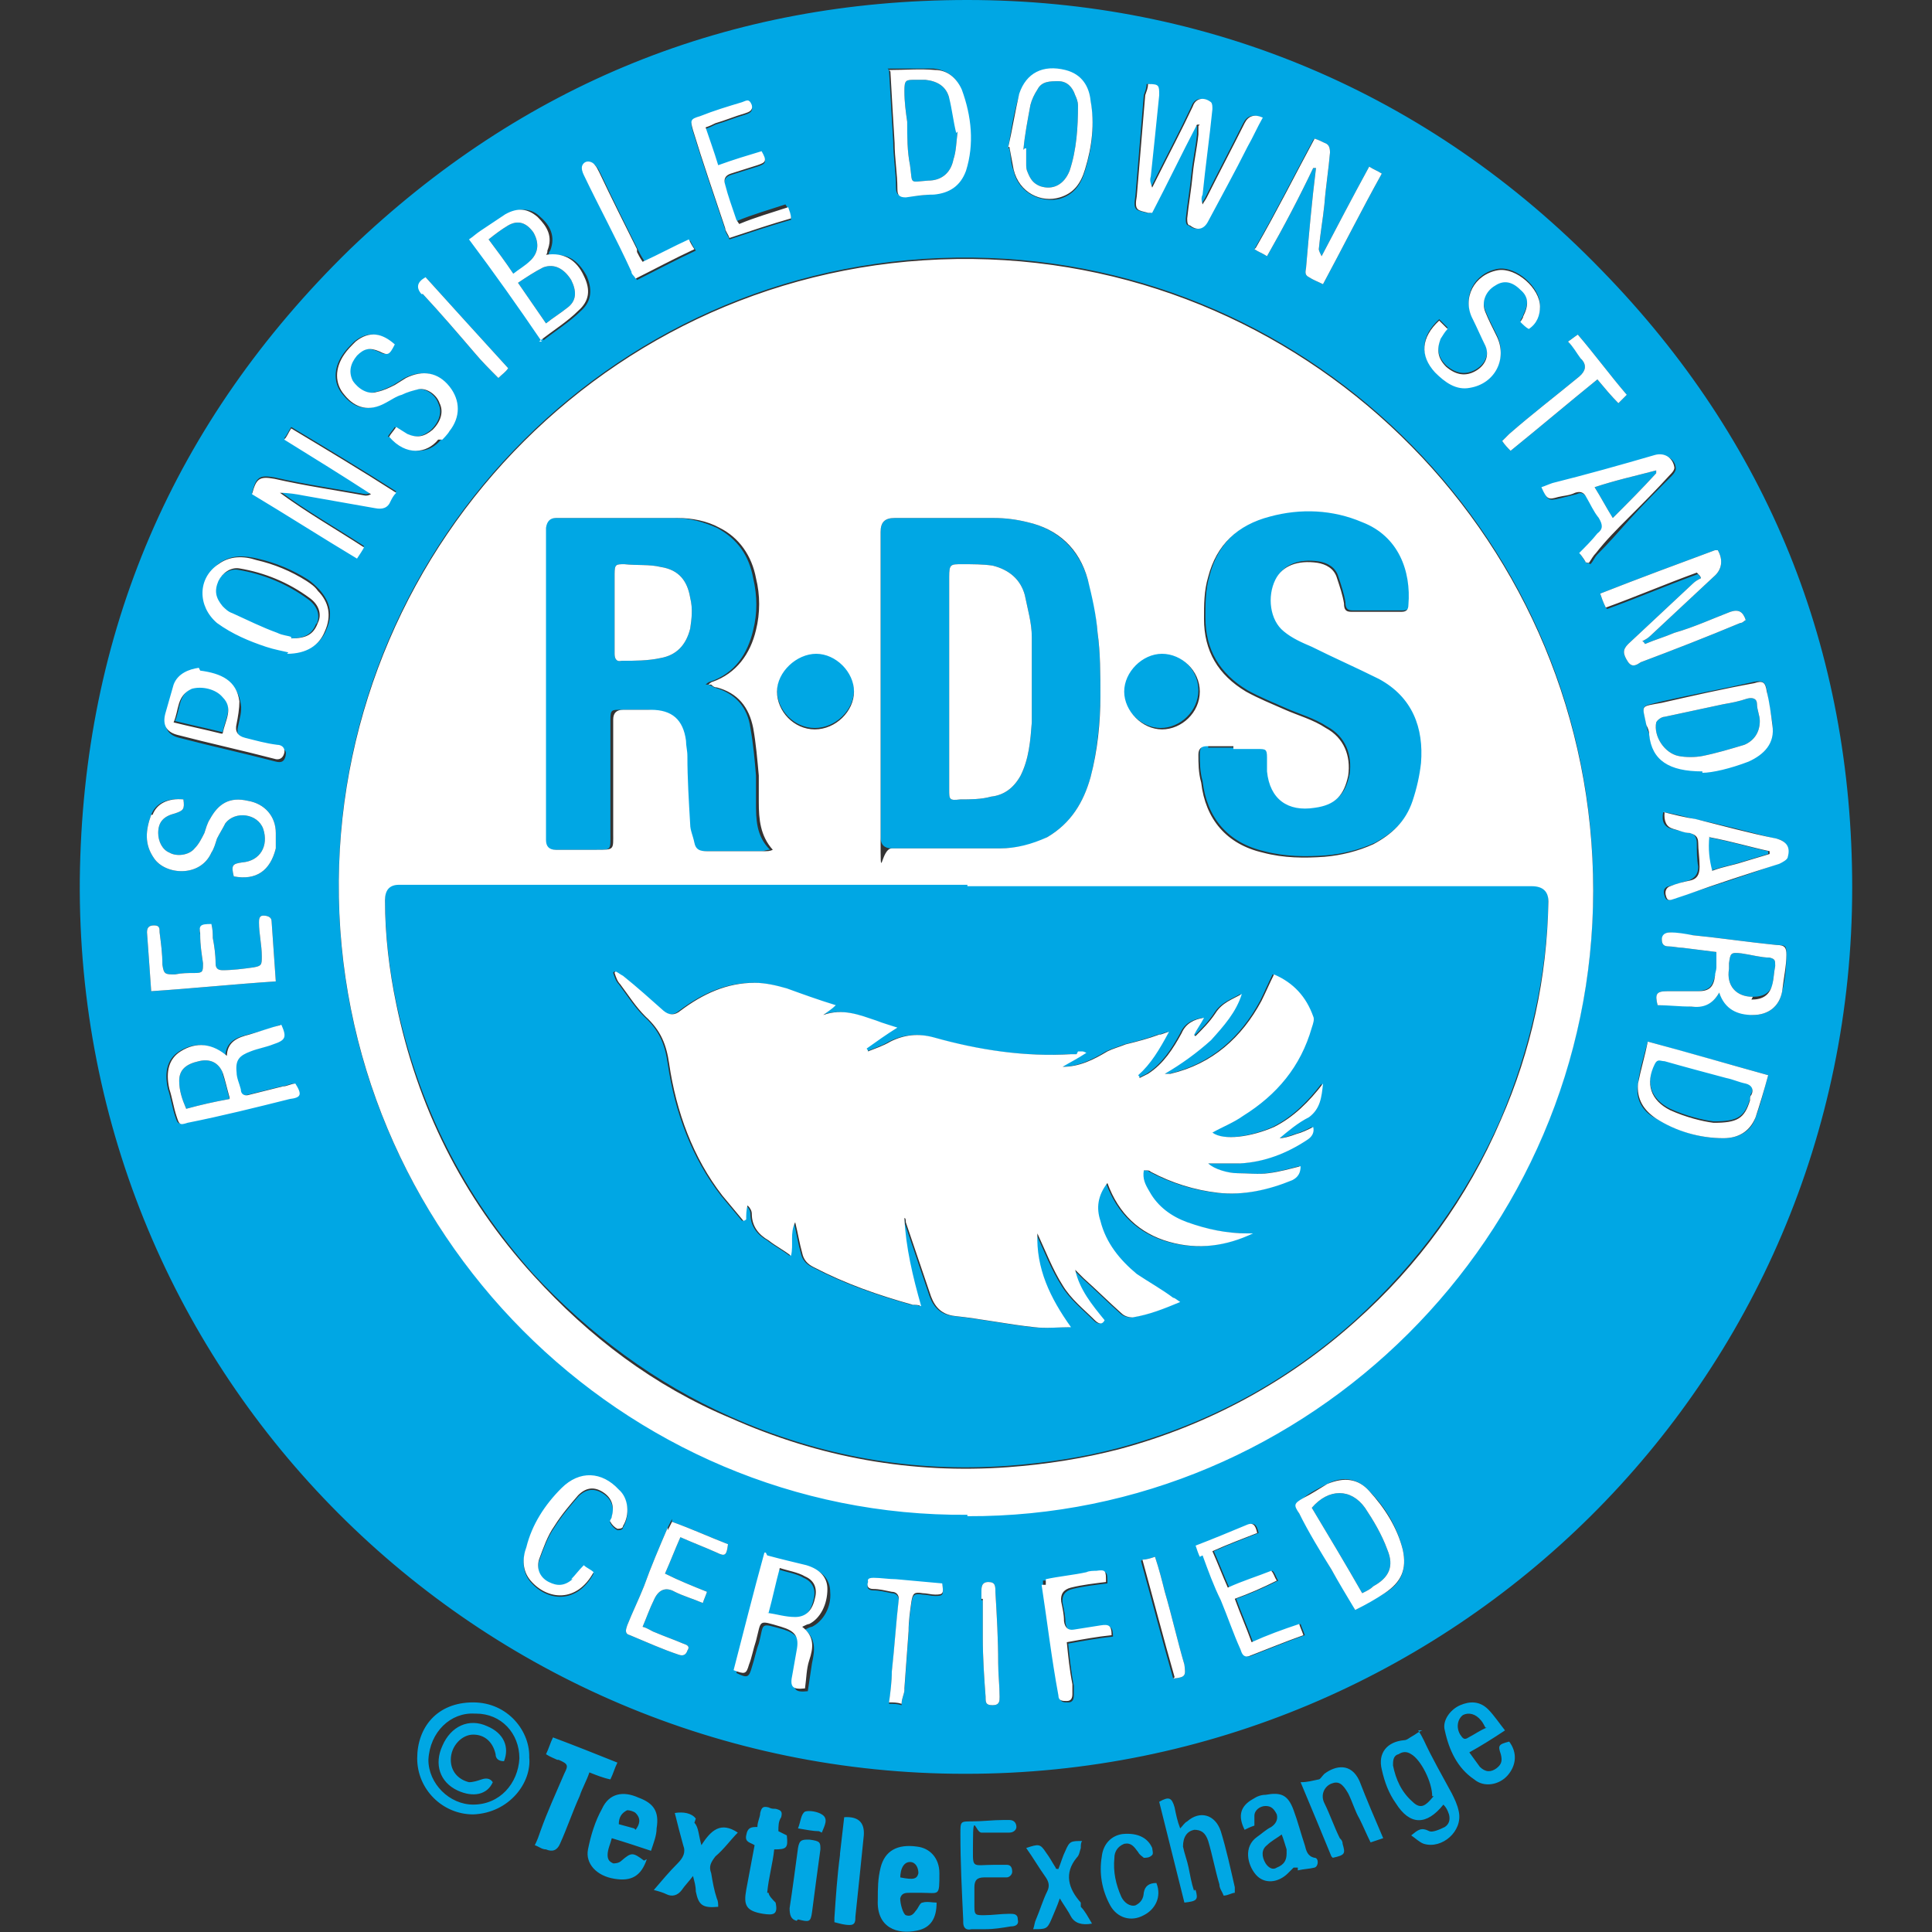
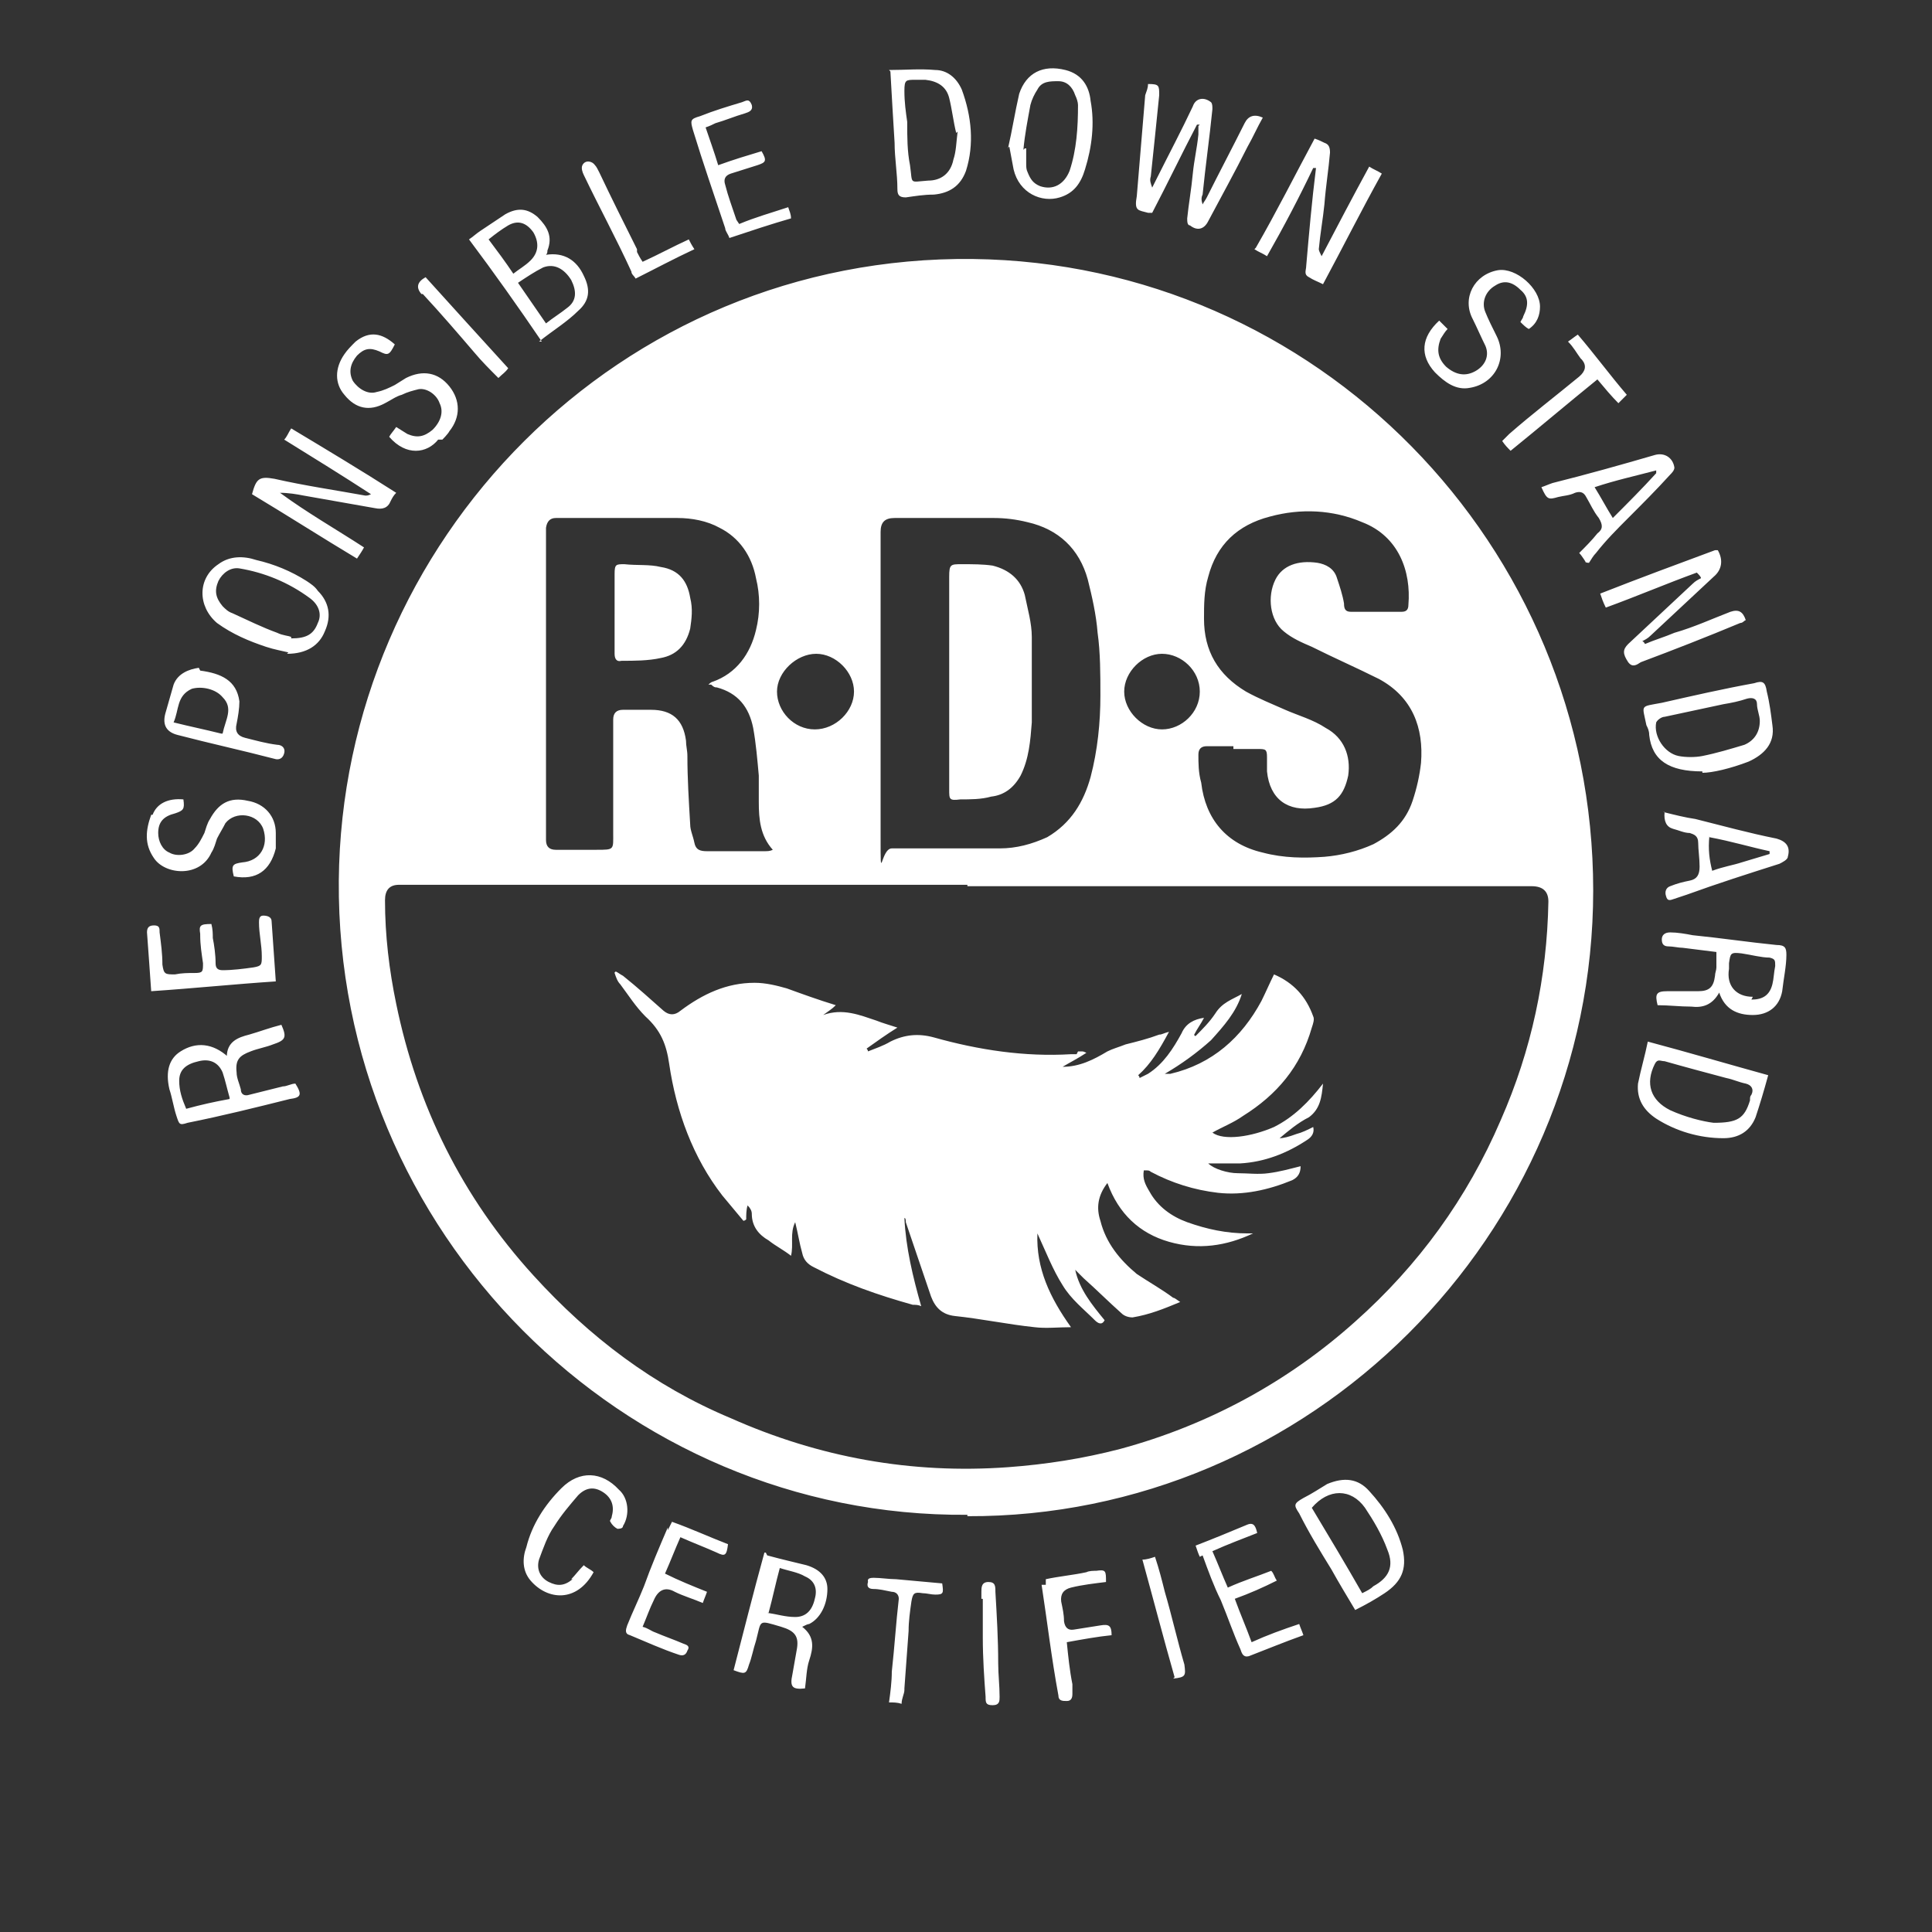
<svg xmlns="http://www.w3.org/2000/svg" id="Layer_1" width="138" height="138" viewBox="0 0 138 138">
  <rect x="0" y="0" width="138" height="138" fill="#333333" stroke="none" />
  <defs>
    <style>
      .cls-1 {
        fill: #00a7e4;
      }

      .cls-2 {
        fill: #fff;
      }
    </style>
  </defs>
  <g id="Layer_1-2" data-name="Layer_1">
-     <path class="cls-1" d="M68.9,126.7c-34.7,0-63.5-28.3-63.2-63.9.2-17.6,6.7-32.7,19.3-45C37.3,6,52.1,0,69.1,0s32.9,6.5,45.3,19.3c11.9,12.2,17.9,27.1,17.9,44.1,0,35.3-28.7,63.3-63.3,63.3h-.1ZM69.1,108.2c24.5.1,44.7-20,44.7-44.7s-19.8-44.8-44.3-45.1c-25.3-.3-45.1,20.2-45.3,44.4-.3,25.1,20.2,45.4,44.9,45.3h0v.1ZM85.3,9h.2v.6c-.1,1-.3,1.8-.4,2.8-.1,1.1-.3,2.2-.4,3.2,0,.2,0,.5.2.5.5.4,1,.3,1.3-.3.9-1.7,1.9-3.5,2.8-5.3.4-.7.7-1.4,1.1-2.1-.6-.267-1.033-.133-1.3.4-.9,1.8-1.8,3.5-2.7,5.3-.1.2-.2.3-.3.5-.1-.3-.1-.5,0-.7.2-2,.5-4.1.7-6.1,0-.2,0-.4-.1-.5-.5-.4-1.1-.3-1.3.3-.8,1.7-1.7,3.4-2.6,5.2-.1.2-.2.4-.3.6-.1-.3-.2-.5-.1-.8.2-1.9.4-3.8.6-5.8,0-.7,0-.8-.8-.8,0,.3-.1.5-.2.8-.2,2.4-.4,4.8-.6,7.2-.2,1.1.1,1,.8,1.2h.3c1.1-2.1,2.1-4.2,3.2-6.3h0l-.1.1ZM26,39c-2-1.3-4.1-2.5-6-3.9.6,0,1.2.1,1.7.2,1.7.3,3.4.6,5.1.9.5.1.9,0,1.1-.5.1-.2.2-.4.4-.6-2.5-1.6-5-3.1-7.5-4.6-.2.3-.3.6-.5.8,2.1,1.3,4.2,2.6,6.2,3.9-.2.1-.3.1-.4.1-2.2-.4-4.3-.7-6.5-1.2-1.1-.2-1.3,0-1.6,1.1,2.5,1.5,5,3.1,7.5,4.6.2-.3.4-.6.5-.8h0ZM93.8,10c-1.4,2.6-2.7,5.2-4.2,7.8.3.2.6.3.9.5,1.2-2.1,2.3-4.2,3.3-6.3h.2c-.3,2.4-.5,4.7-.7,7,0,.3-.2.6.2.8.3.2.6.3,1,.5,1.4-2.6,2.7-5.2,4.2-7.9-.3-.2-.6-.3-.9-.5-1.2,2.2-2.3,4.3-3.4,6.4-.1-.2-.2-.4-.2-.5.1-1.1.3-2.2.4-3.2.1-1.3.3-2.5.4-3.7,0-.4-.1-.6-.4-.7-.2-.1-.4-.2-.7-.3h0l-.1.1ZM114.8,43.5c2.2-.8,4.3-1.7,6.5-2.5,0,.1.2.2.2.3-.2.1-.4.2-.6.4-1.5,1.4-3.1,2.9-4.6,4.3-.4.4-.4.7,0,1.3.3.4.6.2.9,0,2.4-.9,4.7-1.8,7.1-2.8.2,0,.3-.2.4-.2-.2-.6-.5-.8-1.1-.6-1.3.5-2.6,1.1-4,1.5-.7.3-1.4.5-2.1.8,0,0-.1-.2-.2-.2.2-.1.4-.2.6-.4,1.5-1.4,3-2.8,4.5-4.2.6-.5.7-1.2.3-1.9h-.2c-2.7,1-5.4,2-8.2,3.1.1.3.2.6.4,1h0l.1.1ZM38.7,24.4c1-.8,2-1.4,2.8-2.2.8-.7.8-1.6.4-2.5-.6-1.1-1.4-1.7-2.7-1.4h0c0-.2,0-.3.1-.4.4-1,0-1.8-.7-2.4-.6-.6-1.4-.7-2.3-.2-.6.4-1.2.8-1.8,1.2-.3.2-.5.4-.8.6,1.7,2.4,3.4,4.8,5.2,7.3h-.2ZM122.8,70.9c.5,1.2,1.4,1.5,2.4,1.6,1.1,0,1.9-.6,2.1-1.7.2-.8.3-1.7.3-2.6,0-.6,0-.7-.7-.7-2-.2-4-.5-6-.7-.5,0-1.1-.1-1.6-.2-.4,0-.5.2-.6.5,0,.4.2.5.5.5s.7.1,1,.1c.8.1,1.6.2,2.4.3v1.1c0,.2,0,.4-.1.6-.2.8-.4,1-1.2,1.1h-2.2c-.8,0-.9.2-.7,1,.8,0,1.6,0,2.4.1.8,0,1.5-.1,2-1h-0ZM16.2,75.5c-1.1-1-2.3-1.1-3.4-.4-.8.5-1.1,1.4-.8,2.7.2.6.3,1.3.5,1.9s.2.6.8.5c2.4-.6,4.8-1.2,7.3-1.7.8-.2.8-.3.4-1.1-.3,0-.6.2-.9.2-.8.2-1.6.4-2.4.6-.4.1-.6,0-.6-.4l-.3-1.2c-.1-.8.2-1.2,1-1.5.5-.2,1.1-.3,1.6-.5.9-.3.9-.5.6-1.4-.7.3-1.5.5-2.3.7s-1.6.5-1.6,1.6c0,0,.1,0,.1,0ZM63.5,5c.1,1.8.2,3.4.3,5.1,0,1.1.2,2.2.2,3.3,0,.5.2.6.6.6.7,0,1.3,0,2-.2,1.1-.1,1.9-.7,2.3-1.7.6-2,.5-3.9-.3-5.8-.3-.8-1-1.3-1.9-1.4h-3.3l.1.1ZM121.6,55.1c.7,0,2.1-.3,3.3-.8,1.1-.5,1.8-1.3,1.7-2.6-.1-.8-.3-1.6-.4-2.4-.1-.6-.3-.7-.9-.6-2.2.5-4.4.9-6.6,1.4-1.6.4-1.4.2-1.1,1.6,0,.2.1.5.2.7.2,1.8,1.5,2.7,3.8,2.6h0v.1ZM117.7,74.4c-.3,1.1-.6,2.1-.7,3-.2,1.1.3,2,1.3,2.5,1.5.9,3.1,1.4,4.8,1.4,1.1,0,2-.5,2.3-1.5.4-1,.6-2,.9-3-2.9-.8-5.7-1.6-8.6-2.4h-0ZM54.8,111.1c-.7,2.9-1.5,5.6-2.2,8.4.8.4.9.3,1.1-.4.2-.6.3-1.2.5-1.7.4-1.5,0-1.5,1.8-1,.9.3,1.2.7,1.1,1.7-.1.6-.2,1.1-.3,1.7-.2.9,0,1.1.9,1,.1-.7.2-1.3.3-2,.2-.9.3-1.7-.5-2.4.2-.1.4-.2.5-.2.8-.4,1.4-1.4,1.3-2.5,0-.8-.5-1.5-1.5-1.7-.9-.3-1.8-.5-2.8-.7h-.1l-.1-.2ZM96.8,115c.7-.4,1.4-.8,2.1-1.2,1.2-.7,1.6-1.7,1.3-3.1-.4-1.6-1.2-3-2.4-4.2-.8-.9-1.9-1.1-3-.5-.6.3-1.2.6-1.7,1q-.6.4-.3,1.1c.8,1.3,1.5,2.6,2.3,4,.6,1,1.2,1.9,1.7,2.9h0ZM72,10.6h.1c.1.5.1,1.1.3,1.6.4,1.7,2.1,2.3,3.3,2,1-.3,1.5-1,1.8-2,.5-1.6.7-3.2.4-4.9-.2-1.1-.7-2-1.8-2.2-1.5-.4-2.8.2-3.3,1.7-.4,1.3-.6,2.6-.8,3.9v-.1ZM20.6,46.6c1.4,0,2.3-.6,2.7-1.6.5-1.1.3-2-.5-2.9-.3-.3-.5-.5-.8-.7-1.1-.7-2.3-1.2-3.6-1.5-.9-.2-1.8-.3-2.7.3-1.4,1.1-1.5,3.1-.1,4.2,1,.8,2.2,1.3,3.5,1.7.6.2,1.3.3,1.6.4h0l-.1.1ZM13,57.1c-1.1-.1-1.9.3-2.2,1.1-.4,1.1-.5,2.1.2,3.1.8,1.2,3.3,1.4,4.1-.4.2-.3.3-.7.4-1,.2-.4.4-.7.6-1.1.7-.9,2.3-.7,2.7.4.4,1.2-.2,2.3-1.5,2.4-.7.1-.8.2-.6,1,1.6.3,2.6-.4,3-2v-1.1c0-1.2-.8-2.1-2-2.3-1.3-.3-2.1.2-2.7,1.3-.2.3-.3.7-.4,1-.2.4-.4.8-.7,1.1-.4.5-1.3.6-1.8.3-.5-.2-.8-.8-.8-1.4,0-.8.4-1.2,1.2-1.4.6-.2.7-.3.6-1h-.1ZM118.8,58q-.2,1,.6,1.2c.4.1.8.2,1.2.3.4,0,.6.3.6.7,0,.6,0,1.2.1,1.7,0,.5-.2.8-.7,1-.5.1-.9.3-1.4.4-.4.1-.4.4-.3.7.1.4.4.3.6.2.3-.1.6-.2.9-.3,2.2-.7,4.4-1.4,6.6-2.2.2,0,.5-.3.6-.5.2-.7,0-1.2-.8-1.3-2-.5-3.8-1-5.8-1.4-.8-.2-1.5-.4-2.3-.5h.1ZM109.2,23.4c.6-.4.8-1,.8-1.6,0-1.3-1.7-2.8-3-2.6-1.7.3-2.6,2-1.8,3.5.3.6.6,1.3.9,1.9.3.7,0,1.4-.7,1.8s-1.4.3-2.1-.3c-.6-.6-.7-1.2-.4-2,.2-.3.3-.5.5-.7-.2-.2-.4-.4-.6-.6-1.3,1.2-1.4,2.5-.3,3.7.7.7,1.5,1.3,2.5,1.1,1.8-.3,2.7-2.1,1.9-3.7-.3-.6-.6-1.2-.8-1.7-.3-.7,0-1.5.7-1.9.6-.4,1.2-.3,1.8.3.6.5.6,1.1.2,1.9,0,.1-.1.2-.2.4.2.2.4.4.6.5ZM28,31.2c1.2,1.4,2.7,1.2,3.5.2.2-.2.4-.4.5-.6.8-1,.8-2.2,0-3.2s-1.9-1.2-3.1-.6c-.3.2-.5.3-.8.5-.4.2-.8.4-1.3.5-.6.2-1.3-.2-1.7-.8-.3-.6-.2-1.2.3-1.8.5-.5.9-.6,1.6-.3.6.3.7.3,1.1-.5-.9-.8-1.8-1-2.8-.2-.3.3-.6.6-.8.9-.7,1-.7,2.1,0,2.9.8,1,1.8,1.2,2.9.6.4-.2.8-.5,1.2-.6.4-.2.8-.3,1.2-.4.6-.1,1.3.4,1.5,1,.3.6.1,1.3-.5,1.9-.6.5-1.1.6-1.8.3-.3-.2-.5-.3-.8-.5-.2.3-.4.5-.5.7h.3ZM113.3,40.2s.2,0,.3.1c.2-.2.3-.5.5-.7.8-.8,1.5-1.6,2.3-2.5,1-1.1,2-2.1,3-3.1.2-.2.3-.4.3-.5,0-.7-.7-1.1-1.4-.9-2.4.6-4.9,1.3-7.3,2-.3,0-.5.2-.8.3.3.8.4.9,1.2.7.4-.1.8-.2,1.2-.3.4-.2.6,0,.8.3.3.5.6,1.1.9,1.5s.2.7-.1,1.1c-.4.4-.9.9-1.3,1.4.2.3.3.5.5.7l-.1-.1ZM15.1,66.1c-.8,0-.9.1-.8.7,0,.7.1,1.3.2,2,0,.6,0,.7-.6.7-.5,0-.9,0-1.4.1-.7,0-.8,0-.9-.7,0-.8-.1-1.5-.2-2.3,0-.3,0-.5-.4-.5s-.5.2-.5.5c.1,1.4.2,2.7.3,4.2,3-.2,5.9-.5,8.9-.7-.1-1.5-.2-2.9-.3-4.3,0-.3-.3-.4-.6-.4s-.3.3-.3.5c0,.8.2,1.6.2,2.4,0,.6,0,.7-.6.8-.7.1-1.5.2-2.2.2-.4,0-.5-.2-.5-.5,0-.6-.1-1.3-.2-1.8,0-.3,0-.6-.1-1h0v.1ZM56.1,14.6c-1.2.4-2.3.7-3.5,1.2-.3-.9-.6-1.7-.8-2.5q-.2-.6.4-.8c.6-.2,1.3-.4,1.9-.6.6-.2.7-.3.3-1-1,.3-2,.6-3.1,1-.3-1-.6-1.8-.9-2.7.3-.1.5-.2.7-.3.7-.2,1.4-.5,2.1-.7.3-.1.6-.2.5-.6-.2-.5-.4-.3-.7-.2-1,.3-2,.6-3,1-.7.2-.7.3-.5,1,.7,2.3,1.5,4.6,2.3,7,0,.2.2.4.3.7,1.5-.5,3-1,4.4-1.4,0-.3-.1-.5-.2-.8h0l-.2-.3ZM14.3,47.9c-.8.1-1.5.3-1.8,1.2-.3.7-.5,1.4-.6,2.1-.2.8.1,1.3.9,1.5,2.3.6,4.6,1.1,6.9,1.7.4.1.6,0,.7-.4.1-.5-.2-.5-.5-.6-.8-.2-1.5-.4-2.3-.5-.533-.133-.733-.467-.6-1,.1-.5.3-1.1.2-1.6-.2-1.5-1.4-2.1-2.8-2.2h0l-.1-.2ZM48,108.5l-.3.6c-.6,1.4-1.2,2.8-1.7,4.2-.4,1-.8,1.8-1.2,2.8-.1.3-.2.6.2.7,1.2.5,2.3,1,3.5,1.4.3.1.5,0,.6-.3.2-.3,0-.4-.3-.5-.7-.3-1.3-.5-2-.8-.3-.1-.5-.3-.9-.4.3-.7.5-1.3.8-1.9.3-.7.8-1,1.5-.6.6.3,1.3.5,2,.8.1-.3.2-.5.3-.8-1-.4-2-.8-3-1.3.4-.9.7-1.7,1.1-2.6.9.4,1.7.7,2.6,1.1.6.3.7.2.8-.6-1.3-.5-2.6-1.1-4-1.6h0v-.2ZM85.7,110.3c.1.3.2.6.3.8.4,1.1.8,2.2,1.3,3.2.5,1.2.9,2.4,1.4,3.5.1.3.2.6.6.5,1.3-.5,2.5-1,3.9-1.5-.1-.3-.2-.5-.3-.8-1.2.4-2.3.8-3.4,1.3-.4-1.1-.8-2-1.2-3.1,1.1-.4,2-.8,3-1.3-.2-.3-.2-.5-.4-.7-1,.4-2,.7-3.1,1.2-.4-.9-.7-1.7-1.1-2.6,1.1-.5,2.2-.9,3.2-1.3-.1-.4-.2-.8-.7-.6-1.2.5-2.4,1-3.7,1.5h0l.2-.1ZM41.8,111.9c-.4.4-.6.7-.9,1-.6.5-1.1.5-1.7.2-.6-.3-.9-.9-.7-1.6.3-.8.6-1.7,1.1-2.4.5-.8,1.1-1.5,1.7-2.2.6-.6,1.2-.6,1.8-.2s.8,1,.6,1.7c0,.2-.2.3-.1.4.1.2.3.4.5.5.1,0,.4,0,.4-.2.5-.8.4-2-.3-2.6-1.2-1.3-2.8-1.4-4.1-.1-1.2,1.2-2.1,2.6-2.5,4.2-.3.8-.3,1.7.3,2.4,1.2,1.4,3.3,1.6,4.5-.6-.2-.2-.5-.3-.7-.5,0,0,.1,0,.1,0ZM74.5,112.9v.4c.4,2.6.7,5.2,1.2,7.9,0,.4.3.4.6.4s.4-.2.4-.5v-.7c-.2-1-.3-2-.4-3,1.1-.2,2.2-.4,3.2-.5,0-.7-.2-.8-.8-.7-.6.1-1.3.2-1.9.3-.4.067-.633-.133-.7-.6,0-.5-.1-.9-.2-1.4q-.1-.8.7-1c.8-.2,1.7-.3,2.5-.4,0-.8,0-.9-.7-.8-.2,0-.5,0-.7.1-.9.2-2,.3-2.9.5h-.3ZM112.1,24.5c.4.4.6.8.9,1.2q.5.6-.2,1.2c-1.7,1.4-3.4,2.7-5,4.1-.2.2-.3.3-.5.5.2.3.4.5.6.7,2.1-1.7,4.1-3.4,6.2-5.1.5.6,1,1.2,1.5,1.7.2-.2.4-.4.6-.6-1.2-1.4-2.3-2.9-3.5-4.3-.3.2-.4.3-.7.5l.1.1ZM64.4,121.7c0-.4.2-.7.2-1,.1-1.4.2-2.7.3-4.1,0-.7.1-1.4.2-2.1.1-.6.2-.7.8-.6.3,0,.6.1.9.1.6,0,.6-.1.5-.8-1.1-.1-2.2-.2-3.3-.3-.5,0-1.1-.1-1.6-.1s-.4.2-.4.3c-.1.3,0,.5.4.5s.8.1,1.3.2c.3,0,.5.2.5.5-.2,1.7-.3,3.4-.5,5.2,0,.7-.1,1.5-.2,2.2.3,0,.6,0,.9.1v-.1ZM46,18.6c-.2-.3-.3-.5-.4-.7-.9-1.8-1.8-3.6-2.7-5.5-.1-.2-.2-.4-.3-.5-.2-.3-.7-.4-.9,0-.1.2,0,.5.1.7,1.1,2.3,2.3,4.5,3.4,6.9,0,.2.2.3.3.5,1.4-.7,2.7-1.4,4.2-2.1-.2-.3-.3-.5-.4-.7-1.1.5-2.2,1.1-3.3,1.6h0v-.2ZM30.5,19.8q-.9.5-.3,1.2c1.3,1.4,2.5,2.8,3.7,4.2.5.6,1.1,1.2,1.7,1.8.3-.3.5-.4.7-.7-2.1-2.3-4-4.4-5.9-6.5h.1ZM70.1,114.3h.1v2.7c0,1.4.1,2.9.2,4.2,0,.4,0,.6.5.6s.5-.3.5-.6c0-.8-.1-1.6-.1-2.4,0-1.7-.1-3.4-.2-5.1,0-.4,0-.7-.5-.7s-.5.4-.5.7v.5h0v.1ZM81.5,111.5c.8,2.9,1.5,5.6,2.3,8.4.9-.1.9-.2.8-1-.5-1.7-.9-3.5-1.4-5.2-.2-.8-.4-1.6-.7-2.5-.3.1-.6.2-.9.2h0l-.1.1ZM46.2,132.8c-.4,1.2-1.1,1.6-2.3,1.4-1.3-.2-2.1-1.1-1.9-2.1.2-1,.5-2,1-2.9.5-1.1,1.5-1.3,2.6-.8,1.1.4,1.5,1,1.3,2.2,0,.5-.2,1-.4,1.6-.9-.3-1.8-.6-2.8-.9-.1.4-.3.8-.3,1.2s.2.5.4.6c.1,0,.4,0,.6-.2.7-.6.8-.6,1.6,0h0l.2-.1ZM45.4,130.7c.3-.4.4-.8,0-1.2-.1-.1-.4-.2-.6-.2-.4.2-.6.5-.6,1,.4.1.7.2,1.1.3h0l.1.1ZM66.9,135.9c0,1.1-.4,1.8-1.4,2-1.4.3-2.9-.2-2.8-2.2,0-.8,0-1.5.2-2.3.3-1.2,1.2-1.7,2.6-1.5.9.1,1.6.8,1.6,1.9,0,1.7,0,1.4-1.3,1.4h-.8c-.3,0-.6,0-.7.4,0,.4.2,1.1.4,1.2.3.1.5,0,.7-.3.2-.2.3-.6.5-.6.3-.1.7,0,1,0h0v0ZM64.3,134.1c1,.2,1.2.1,1.3-.3,0-.4-.2-.8-.6-.8s-.7.4-.7,1.2v-.1ZM101.3,123.6c.2.3.3.5.4.7.6,1.3,1.3,2.5,2,3.8.2.4.4.8.5,1.3.3,1.4-1.2,2.7-2.5,2.3-.3-.1-.6-.4-.9-.6.5-.4.7-.6,1.3-.3.2.1.7-.1,1.1-.3.3-.2.4-.5.3-.9-.1-.3-.2-.5-.4-.7-1.2,1.5-2.4,1.5-3.4-.1-.5-.7-.8-1.5-1-2.4-.3-1.2.4-2,1.6-2.1.2,0,.4-.2.6-.3.2-.1.4-.3.7-.4h0l-.3 0ZM102.3,128.3c0-1-.8-2.6-1.5-3-.3-.2-.6-.2-.9,0-.4.1-.4.5-.4.8.2,1,.6,1.9,1.4,2.6.3.3.6.4.9.2s.5-.5.6-.6h-.1ZM37.8,125.5c.2,1.8-1.4,4-4,4.1-2.2,0-4-1.8-4-4s1.4-4,4-4c2.5,0,4.1,2.1,4,4v-.1ZM33.9,122.4c-1.7-.1-3.2,1.3-3.3,3.3,0,1.7,1.5,3.2,3.2,3.2,1.9,0,3.2-1.5,3.3-3.3,0-1.8-1.3-3.2-3.1-3.2h-.1ZM39.9,125.7c.7.3.7.4.4,1-.6,1.4-1.2,2.7-1.7,4.1-.1.3-.2.6-.4,1,.3.1.5.3.8.3q.7.3,1-.4c.5-1.1.9-2.3,1.4-3.4.2-.6.5-1.1.7-1.7.5.2,1,.4,1.5.5.2-.4.3-.8.5-1.2-1.5-.6-3-1.2-4.6-1.8-.2.4-.3.8-.5,1.2.3.2.6.3.8.4h0l.1-0ZM49.7,129.9c-.3-.4-.9-.5-1.5-.4.2.8.4,1.6.6,2.3.2.5,0,.9-.4,1.3-.6.6-1.1,1.2-1.7,1.9.4.1.7.2.9.3.4.2.8.1,1.1-.3.2-.3.5-.6.8-1,.1.4.2.7.2,1.1.2,1,.5,1.2,1.6,1.1,0-.2,0-.4-.1-.6-.2-.6-.3-1.2-.4-1.8-.2-.5,0-.8.3-1.2.6-.5,1.1-1.2,1.6-1.7-1.2-.8-1.9-.2-2.6.9-.2-.7-.2-1.3-.5-1.6h0l.1-.3ZM70.4,137.8c.6,0,1.2-.1,1.8-.2.3,0,.6-.1.5-.5,0-.4-.3-.4-.6-.4-.6,0-1.2.1-1.8.1s-.7,0-.7-.6v-1.4c0-.5.2-.7.7-.7h1.6c.2,0,.4-.2.4-.4,0-.3-.1-.5-.4-.5h-.8c-1.8,0-1.6.4-1.6-1.7s.2-.6.6-.6h2c.3,0,.5-.2.5-.4s-.1-.5-.5-.5h-.4c-.8,0-1.5.1-2.3.1s-.8,0-.8.9c0,2,.1,4,.2,6.1v.2c0,.4.2.6.6.5h1.2l-.2-0ZM85.3,135.1c-.2-.6-.3-1.2-.4-1.7s-.3-1-.4-1.5c0-.7.3-1.1.8-1.2.5,0,.8.2,1,.8.3,1,.5,2.1.8,3.1,0,.3.2.5.3.8.3,0,.6-.2.8-.2v-.4c-.3-1.3-.6-2.7-1-4-.4-1.2-1.5-1.5-2.4-.7-.2.1-.3.3-.5.5-.2-.5-.3-1-.4-1.5-.2-.7-.4-.8-1.1-.4.6,2.4,1.2,4.8,1.8,7.2.9-.1,1-.2.8-.9h-.1l-0.0.1ZM92.4,133.4s-.3.3-.4.4c-.7.7-1.7.8-2.3.1-.6-.7-.9-2,.1-2.7.3-.2.6-.5,1-.7.3-.2.5-.5.4-.9-.2-.4-.4-.6-.8-.6s-.8.3-.8.7v.7c-.3.1-.5.2-.7.3-.5-1-.3-1.7.6-2.2.3-.2.6-.3.9-.3,1.1-.2,1.6,0,2,1.1.3.8.5,1.6.8,2.5.1.4.2.8.7.9.3,0,.3.6,0,.7-.4.1-.8.1-1.2.2v-.2h-.3ZM91.6,131c-.4.3-.8.5-1.1.8-.4.3-.4.8-.1,1.3.2.3.5.5.8.3.5-.2.7-.5.7-1v-.3c-.1-.3-.2-.7-.4-1.2h0l.1.1ZM54.8,135.2c.1-1.1.4-2.1.5-3.1.9,0,1-.1.9-1-.2-.1-.4-.2-.6-.3,0-.4,0-.7.2-1,.1-.4,0-.5-.4-.6-.2,0-.3,0-.5-.1-.4-.1-.5,0-.6.4,0,.3-.2.6-.2,1-.4,0-.7,0-.8.6-.1.5.3.5.6.7-.2,1.1-.4,2.1-.6,3.2-.2,1.1,0,1.5,1.2,1.7.7.1,1.1.1.9-.8-.2-.2-.5-.5-.5-.7h0l-.1 0ZM104.9,125.1c.3.4.5.7.8,1.1.4.4.8.4,1.2.1.4-.3.4-.6.3-1-.2-.6-.2-.7.6-.9.6.8.5,1.7-.1,2.4-.6.7-1.7.9-2.4.3-1.2-.8-1.8-2.1-2.1-3.5-.2-.7.4-1.5,1.1-1.8s1.4-.3,2,.3c.4.4.8,1,1.2,1.5-.9.6-1.7,1.1-2.6,1.6h0v-.1ZM106.1,123.4s-.2-.4-.3-.5c-.4-.5-.9-.6-1.3-.4-.4.3-.5.9-.2,1.4.2.3.3.4.6.2.4-.2.8-.5,1.3-.7h-.1ZM95.2,132.7c.9-.2.9-.3.7-1,0-.2-.1-.3-.2-.4-.4-.8-.7-1.7-1.1-2.5-.3-.6,0-1.2.5-1.4.5-.2.8,0,1.2.7.3.6.5,1.3.8,1.8.3.6.5,1.1.8,1.7.3-.1.6-.2.9-.3-.6-1.4-1.2-2.8-1.7-4.1-.6-1.3-1.7-1.1-2.5-.5-.2.2-.3.4-.4.4-.5.1-.8.2-1.3.2.8,1.9,1.5,3.6,2.2,5.3h0l.1.1ZM60,132.5c-.2,1.5-.3,3-.4,4.5v.3c.4.1.7.2,1.1.2s.4-.3.4-.6c.2-1.9.4-3.8.6-5.8.067-.933-.4-1.367-1.4-1.3-.1.9-.2,1.7-.3,2.6v.1ZM77.2,135.9c-.9-1-1.2-2.1-.3-3.2.2-.2.2-.4.3-.7,0-.2,0-.4.1-.5-.8,0-.9,0-1.2.7-.2.4-.3.8-.5,1.3-.1,0-.2,0-.2-.1-.2-.3-.4-.7-.7-1.1-.4-.6-.5-.6-1.4-.3.5.7.9,1.4,1.4,2.1.2.3.3.6.1,1-.3.6-.5,1.3-.8,2-.1.2-.1.4-.2.7.9,0,1,0,1.3-.7.2-.5.4-.9.6-1.5.3.5.6.9.8,1.3.267.467.767.633,1.5.5-.3-.5-.5-.9-.8-1.2v-.3ZM81.7,135.1c0,.5-.2.8-.6,1-.4.1-.8-.2-1-.6-.4-.9-.6-1.8-.5-2.8,0-.4.2-.8.7-1,.5-.1.7.2,1,.6.1.2.3.3.4.4.2,0,.4,0,.6-.2.1-.1,0-.4,0-.5-.3-.7-1-1.1-2.1-1-.8.1-1.4.7-1.5,1.6-.2,1.2,0,2.4.6,3.5.5.9,1.5,1.2,2.4.7.8-.4,1.3-1.3.9-2.3q-.8,0-.9.7h0v-.1ZM57,137.1c.8.2.9.2,1-.5.2-1.5.4-3.1.6-4.5,0-.5,0-.6-.8-.7-.5,0-.7,0-.8.6-.2,1.5-.4,3-.6,4.3,0,.5.1.8.5.9h0l.1-.1ZM58.7,130.9c.2-.5.5-1,0-1.3-.3-.2-.9-.3-1.2-.2-.3.2-.3.7-.5,1.2.6.1,1.1.2,1.5.2h0l.2.1ZM69.1,63.2h40.3c.8,0,1.2.367,1.2,1.1-.1,5.4-1.3,10.6-3.4,15.6-2.4,5.5-5.9,10.3-10.4,14.4-4.9,4.4-10.5,7.4-16.8,9.1-2.6.7-5.3,1.1-8,1.3-6.9.5-13.5-.7-19.8-3.5-5.4-2.4-10.1-5.9-14.1-10.2-5-5.6-8.2-12-9.8-19.4-.5-2.4-.8-4.9-.8-7.4s0-1.1,1-1.1h40.5l.1.1ZM77.1,75.4s-.2-.1-.3-.1h-.4c-3.3.2-6.6-.3-9.8-1.2-1.1-.3-2.1-.2-3.1.3-.5.3-1.1.5-1.6.7,0,0,0-.1-.1-.2.7-.5,1.4-1,2.2-1.5-.6-.2-1-.3-1.5-.5-1.2-.4-2.4-.9-3.8-.4.4-.3.6-.4.9-.7-1.3-.4-2.4-.8-3.5-1.2-.7-.2-1.5-.4-2.3-.4-2,0-3.7.8-5.3,2-.4.333-.8.333-1.2,0-.9-.8-1.9-1.7-2.9-2.5-.2-.1-.3-.2-.5-.3,0,0-.1,0-.1.1.1.3.2.6.4.8.6.8,1.1,1.6,1.8,2.3,1.1,1,1.5,2,1.7,3.4.5,3.4,1.7,6.7,3.8,9.4.5.6,1,1.2,1.5,1.8,0,0,.1,0,.2-.1,0-.3,0-.7.1-1,.2.2.3.4.3.6,0,.9.5,1.5,1.2,1.9.5.4,1.1.7,1.6,1.1.2-.8-.1-1.6.3-2.4.2.8.3,1.5.5,2.2.1.5.4.8.8,1,2.3,1.2,4.6,2,7.1,2.7.2,0,.4,0,.6.1-.6-2.1-1.1-4.2-1.2-6.3.1,0,.1.2.1.3.6,1.8,1.2,3.5,1.8,5.3.3.8.8,1.3,1.7,1.4,1.9.2,3.8.6,5.7.8.8.1,1.7,0,2.6,0-1.5-2.1-2.5-4.2-2.4-6.7.6,1.3,1.1,2.6,1.8,3.7.6,1,1.5,1.7,2.3,2.5.2.2.5.4.7,0-.9-1.1-1.8-2.2-2.1-3.6l.6.6c.9.8,1.8,1.7,2.7,2.5.2.2.5.3.8.3,1.2-.2,2.2-.6,3.4-1.1-.3-.2-.4-.3-.5-.3-.8-.6-1.7-1.1-2.6-1.7-1.2-1-2.2-2.2-2.6-3.8-.3-.9-.2-1.8.5-2.7.8,2.2,2.3,3.6,4.4,4.2s4.1.3,6-.6h-.4c-1.5,0-2.9-.3-4.3-.8-1.1-.4-2.1-1.1-2.7-2.2-.3-.5-.5-.9-.4-1.5h.2c.1,0,.2,0,.3.1,1.5.8,3.1,1.3,4.8,1.5,1.8.2,3.6-.2,5.3-.9.4-.2.6-.5.6-1-.8.2-1.5.4-2.3.5-.7.1-1.5,0-2.2,0s-1.7-.3-2.1-.7h2.3c1.7-.1,3.3-.7,4.8-1.7.3-.2.5-.5.4-.9-.4.2-.8.4-1.2.5-.533.2-.933.3-1.2.3.6-.5,1.3-1.1,2.1-1.5.8-.6.9-1.4,1-2.4-1,1.3-2.1,2.4-3.5,3.1-1.6.7-3.6,1-4.4.4.7-.4,1.5-.7,2.2-1.2,2.4-1.5,4.1-3.5,4.9-6.3.1-.3.2-.6.1-.8-.5-1.4-1.4-2.4-2.8-3-.3.6-.6,1.3-.9,1.9-1.4,2.6-3.5,4.5-6.5,5.2h-.4c1.2-.7,2.3-1.5,3.3-2.4.9-1,1.8-2,2.2-3.3-.7.4-1.4.6-1.9,1.4-.4.6-.9,1.1-1.4,1.6,0,0-.1,0-.1-.1.2-.4.5-.8.7-1.2-.7.1-1.3.4-1.6,1.1-.6,1.1-1.3,2.2-2.4,2.9-.2.1-.4.2-.6.3,0,0,0-.1-.1-.2.9-.8,1.5-1.8,2.2-3.1-.4.1-.5.2-.7.2-.8.3-1.6.5-2.4.7-.5.2-.9.3-1.3.5-1,.6-2,1.1-3.2,1.1.5-.3,1.1-.6,1.7-1h-.3l-.1.2ZM50.6,48.9s.3.1.4.2c1.5.4,2.4,1.4,2.6,2.9.2,1.1.3,2.2.4,3.4v1.9c0,1.2,0,2.4,1,3.4-.3,0-.4.1-.6.1h-4.1c-.5,0-.8-.2-.9-.6-.1-.4-.2-.8-.3-1.3,0-1.6-.1-3.2-.2-4.9,0-.4,0-.7-.1-1.1-.3-1.4-1.1-2.1-2.5-2.2h-2c-.6,0-.7,0-.7.7v8.1c0,1.3.1,1.2-1.2,1.2h-2.9q-.7,0-.7-.7v-22.3c0-.6,0-.7.7-.7h8.7c1.1,0,2.1.3,3,.7,1.5.8,2.3,2,2.6,3.6.3,1.3.3,2.5,0,3.7-.4,1.7-1.3,3.1-3.1,3.7,0,0-.1,0-.3.2h.2ZM43.9,43.9v2.8c0,.3.1.6.5.5.9,0,1.9,0,2.8-.2,1.1-.2,1.8-.9,2.1-2.1.1-.7.2-1.4,0-2.2-.2-1.2-.8-2-2.1-2.2-.8-.2-1.7-.1-2.6-.2-.6,0-.7,0-.7.7v2.7h0v.2ZM62.9,48.8v-10.8c0-.7.3-1,1-1h7.1c.8,0,1.6.1,2.4.3,2.2.5,3.7,2,4.3,4.1.4,1.2.6,2.5.7,3.8.2,1.5.2,3,.2,4.5s-.2,3.9-.7,5.8c-.5,1.8-1.4,3.3-3.1,4.3-1.1.6-2.2.8-3.4.8h-7.7c-.533,0-.8-.267-.8-.8v-11h0ZM67.8,48.9v7.5c0,.7,0,.8.8.7.7,0,1.5,0,2.2-.2.9-.1,1.6-.6,2.1-1.5.6-1.2.7-2.5.8-3.8v-6.1c0-1-.3-2-.5-3-.3-1.1-1.1-1.8-2.3-2.1-.7-.1-1.4-.1-2.2-.1s-.9,0-.9.9v7.4h0v.3ZM86.3,53.2c-.4,0-.6.2-.6.6,0,.6,0,1.3.2,2,.3,2.6,1.8,4.4,4.4,5,1.5.4,3,.4,4.4.3,1.2-.1,2.4-.4,3.5-.9,1.3-.7,2.3-1.6,2.8-3.1.3-.9.5-1.8.6-2.7.2-2.5-.6-4.7-3-6-1.6-.8-3.2-1.5-4.8-2.3-.7-.3-1.4-.6-2-1.1-1-.8-1.2-2.5-.6-3.7.5-1,1.6-1.4,3-1.2.6.1,1.2.4,1.4,1.1.2.6.4,1.2.5,1.8,0,.4.1.6.5.6h3.6c.3,0,.5-.1.5-.5.2-2.4-.7-4.9-3.3-5.9-2.1-.9-4.4-1-6.6-.4-2.3.6-3.8,2-4.4,4.3-.3,1-.3,2-.3,3,0,2.3,1,4,3,5.2.9.5,1.9.9,2.8,1.3.9.4,2,.7,2.9,1.3,1.3.7,1.8,2,1.6,3.4-.3,1.4-.9,2.1-2.4,2.3-1.9.3-3.2-.6-3.4-2.6v-1c0-.6-.1-.6-.7-.6h-3.6v-.2ZM82.9,46.6c-1.4,0-2.7,1.3-2.7,2.7s1.3,2.7,2.7,2.7,2.7-1.2,2.7-2.7-1.3-2.7-2.7-2.7ZM58.3,46.6c-1.5,0-2.8,1.3-2.8,2.7s1.2,2.7,2.7,2.7,2.8-1.3,2.8-2.7-1.3-2.7-2.7-2.7ZM40.5,22c.7-.5.7-1.2.3-2-.5-.8-1.2-1.2-2-.9-.6.3-1.2.7-1.8,1.1.7,1,1.3,1.9,2,2.9.5-.4,1-.7,1.5-1.1ZM37.9,18.6c.6-.6.6-1.3.2-2-.5-.7-1.1-.9-1.8-.5-.5.3-.9.6-1.4,1,.6.8,1.2,1.6,1.8,2.5.5-.4.9-.6,1.3-1h-.1ZM126.6,70.3c.1-.4.1-.8.2-1.3,0-.4,0-.5-.4-.6-.6,0-1.3-.2-2-.3-.8-.1-.8,0-.9.7v.4c-.2,1.2.5,2,1.7,2,.8,0,1.3-.3,1.5-1.1h0l-.1.2ZM15.9,76.6c-.3-.7-.9-1-1.7-.8-.9.2-1.4.6-1.4,1.4,0,.7.2,1.3.5,2,1.1-.3,2-.5,3.1-.7-.2-.7-.3-1.2-.5-1.8v-.1ZM67.8,7c-.2-.8-.8-1.2-1.7-1.3h-.7c-.7,0-.8,0-.8.8s.1,1.5.2,2.2c0,1.1,0,2.1.2,3.1.2,1.4-.1,1.2,1.3,1.1.9,0,1.6-.5,1.8-1.5.2-.6.2-1.2.3-2-.2-.8-.3-1.7-.5-2.5h0l-.1.1ZM125.5,50.3c0-.4-.3-.5-.7-.4-.6.2-1.1.3-1.7.4-1.4.3-2.8.6-4.2.9-.2,0-.5.2-.6.4-.2,1,.6,2.2,1.6,2.4.5.1,1.2.1,1.7,0,1-.2,2-.5,3-.8.7-.3,1.1-.9,1.1-1.7,0-.4-.2-.8-.2-1.2h0ZM125,78.5s0-.3.1-.4c.2-.4,0-.7-.4-.8-.5-.1-.9-.3-1.4-.4-1.5-.4-3-.8-4.4-1.2-.3,0-.5-.2-.7.2-.7,1.4-.3,2.6,1.1,3.3,1.1.5,2.3.8,3.1.9,1.7,0,2.2-.3,2.6-1.6h0ZM56.7,115.6c.7,0,1.2-.4,1.4-1.3.2-.7,0-1.3-.7-1.6-.5-.3-1.2-.4-1.8-.6-.3,1.1-.5,2.1-.8,3.2.7.1,1.3.3,2,.3h-.1ZM98.1,113.3c1.1-.6,1.5-1.4,1-2.6-.4-1.1-1-2.1-1.6-3-1-1.4-2.6-1.4-3.8,0,1.2,2,2.4,4,3.6,6.1.4-.2.6-.3.8-.5h0ZM73.3,10.6v1.1c0,.2,0,.4.1.6.2.5.4.8.9,1,.9.3,1.7-.1,2.1-1.1.5-1.5.6-3.1.6-4.7,0-.2-.1-.5-.2-.7-.2-.6-.6-1-1.2-1s-1.2,0-1.5.6c-.2.3-.4.7-.5,1.1-.2,1.1-.4,2.1-.5,3.2h.2v-.1ZM22.6,44.6c.3-.6.1-1.3-.6-1.8-1.5-1.1-3.2-1.8-5-2.1-.6-.1-1.2.3-1.5.9-.3.7-.2,1.2.3,1.8.2.2.4.4.7.5,1.1.5,2.1,1,3.2,1.4.4.2.8.2,1,.3,1.1,0,1.6-.3,1.9-1.1v.1ZM122.2,62.2c.8-.3,1.5-.4,2.1-.6.7-.2,1.3-.4,2-.6v-.2c-1.4-.3-2.7-.7-4.3-1-.1,1,0,1.7.2,2.5h0v-.1ZM115.2,37c1.1-1.1,2.1-2.1,3.1-3.2v-.2c-1.5.4-2.9.7-4.4,1.2.5.8.8,1.4,1.3,2.2h0ZM16,49.7c-.5-.6-1.5-.8-2.2-.6-1.1.5-.9,1.5-1.3,2.4,1.2.3,2.2.5,3.4.8.2-1,.8-1.8,0-2.6h.1ZM34.8,123.3c-1.3-.6-2.6,0-3.2,1.4-.6,1.3-.2,2.6,1.1,3.2,1.1.5,2.1.3,2.5-.6-.2-.3-.5-.3-.8-.2-.3.1-.6.2-.9.2-.8-.2-1.3-.8-1.3-1.6,0-1,.8-1.8,1.6-1.8s1.4.5,1.6,1.4c0,.3.2.5.6.5.4-1,0-2-1.2-2.5Z" />
-     <path class="cls-2" d="M69.1,108.2c-24.6.2-45.1-20.2-44.9-45.3.2-24.2,20-44.7,45.3-44.4,24.5.3,44.3,20.4,44.3,45.1s-20.3,44.8-44.7,44.7h0v-.1ZM69.1,63.2H28.5c-.667,0-1,.367-1,1.1,0,2.5.3,5,.8,7.4,1.5,7.3,4.7,13.8,9.8,19.4,4,4.4,8.6,7.9,14.1,10.2,6.3,2.8,12.9,4,19.8,3.5,2.7-.2,5.3-.6,8-1.3,6.3-1.7,12-4.8,16.8-9.1,4.5-4,8-8.8,10.4-14.4,2.2-5,3.3-10.2,3.4-15.6,0-.733-.4-1.1-1.2-1.1h-40.3v-.1ZM50.6,48.9s.2-.2.3-.2c1.7-.6,2.7-2,3.1-3.7.3-1.2.3-2.5,0-3.7-.3-1.6-1.2-2.9-2.6-3.6-.9-.5-2-.7-3-.7h-8.7q-.6,0-.7.7v22.3q0,.7.7.7h2.9c1.3,0,1.2,0,1.2-1.2v-8.1c0-.467.233-.7.7-.7h2c1.5,0,2.3.7,2.5,2.2,0,.4.1.7.1,1.1,0,1.6.1,3.2.2,4.9,0,.4.2.8.3,1.3s.4.6.9.6h4.1c.2,0,.4,0,.6-.1-.9-1-1-2.2-1-3.4v-1.9c-.1-1.1-.2-2.3-.4-3.4-.3-1.5-1.1-2.5-2.6-2.9-.1,0-.2,0-.4-.2h-.2ZM62.9,48.8v11c0,3.6,0,.8.8.8h7.7c1.2,0,2.3-.3,3.4-.8,1.7-1,2.6-2.5,3.1-4.3.5-1.9.7-3.9.7-5.8,0-1.5,0-3.1-.2-4.5-.1-1.3-.4-2.6-.7-3.8-.6-2.2-2.1-3.6-4.3-4.1-.8-.2-1.6-.3-2.4-.3h-7.1c-.7,0-1,.3-1,1v10.8h0ZM88.1,53.3h-1.9c-.4,0-.6.2-.6.6,0,.6,0,1.3.2,2,.3,2.6,1.8,4.4,4.4,5,1.5.4,3,.4,4.4.3,1.2-.1,2.4-.4,3.5-.9,1.3-.7,2.3-1.6,2.8-3.1.3-.9.5-1.8.6-2.7.2-2.5-.6-4.7-3-6-1.6-.8-3.2-1.5-4.8-2.3-.7-.3-1.4-.6-2-1.1-1-.8-1.2-2.5-.6-3.7.5-1,1.6-1.4,3-1.2.6.1,1.2.4,1.4,1.1.2.6.4,1.2.5,1.8,0,.4.1.6.5.6h3.6c.3,0,.5-.1.5-.5.2-2.4-.7-4.9-3.3-5.9-2.1-.9-4.4-1-6.6-.4-2.3.6-3.8,2-4.4,4.3-.3,1-.3,2-.3,3,0,2.3,1,4,3,5.2.9.5,1.9.9,2.8,1.3.9.4,2,.7,2.9,1.3,1.3.7,1.8,2,1.6,3.4-.3,1.4-.9,2.1-2.4,2.3-1.9.3-3.2-.6-3.4-2.6v-1c0-.6-.1-.6-.7-.6h-1.7v-.2ZM85.7,49.4c0-1.5-1.3-2.7-2.7-2.7s-2.7,1.3-2.7,2.7,1.3,2.7,2.7,2.7,2.7-1.2,2.7-2.7ZM61,49.4c0-1.4-1.3-2.7-2.7-2.7s-2.8,1.3-2.8,2.7,1.2,2.7,2.7,2.7,2.8-1.3,2.8-2.7ZM85.6,9v.6c-.1,1-.3,1.8-.4,2.8-.1,1.1-.3,2.2-.4,3.2,0,.2,0,.5.2.5.5.4,1,.3,1.3-.3.9-1.7,1.9-3.5,2.8-5.3.4-.7.7-1.4,1.1-2.1-.6-.267-1.033-.133-1.3.4-.9,1.8-1.8,3.5-2.7,5.3-.1.2-.2.3-.3.5-.1-.3-.1-.5,0-.7.2-2,.5-4.1.7-6.1,0-.2,0-.4-.1-.5-.5-.4-1.1-.3-1.3.3-.8,1.7-1.7,3.4-2.6,5.2-.1.2-.2.4-.3.6-.1-.3-.2-.5-.1-.8.2-1.9.4-3.8.6-5.8,0-.7,0-.8-.8-.8,0,.3-.1.5-.2.8-.2,2.4-.4,4.8-.6,7.2-.2,1.1.1,1,.8,1.2h.3c1.1-2.1,2.1-4.2,3.2-6.3h.2l-.1.1ZM20,35.2c.6,0,1.2.1,1.7.2,1.7.3,3.4.6,5.1.9.5.1.9,0,1.1-.5.1-.2.2-.4.4-.6-2.5-1.6-5-3.1-7.5-4.6-.2.3-.3.6-.5.8,2.1,1.3,4.2,2.6,6.2,3.9-.2.1-.3.1-.4.1-2.2-.4-4.3-.7-6.5-1.2-1.1-.2-1.3,0-1.6,1.1,2.5,1.5,5,3.1,7.5,4.6.2-.3.4-.6.5-.8-2-1.3-4.1-2.5-6-3.9h0ZM89.6,17.8c.3.2.6.3.9.5,1.2-2.1,2.3-4.2,3.3-6.3h.2c-.3,2.4-.5,4.7-.7,7,0,.3-.2.6.2.8.3.2.6.3,1,.5,1.4-2.6,2.7-5.2,4.2-7.9-.3-.2-.6-.3-.9-.5-1.2,2.2-2.3,4.3-3.4,6.4-.1-.2-.2-.4-.2-.5.1-1.1.3-2.2.4-3.2.1-1.3.3-2.5.4-3.7,0-.4-.1-.6-.4-.7-.2-.1-.4-.2-.7-.3-1.4,2.6-2.7,5.2-4.2,7.8h0l-.1.1ZM121.3,41s.2.2.2.3c-.2.1-.4.2-.6.4-1.5,1.4-3.1,2.9-4.6,4.3-.4.4-.4.7,0,1.3.3.4.6.2.9,0,2.4-.9,4.7-1.8,7.1-2.8.2,0,.3-.2.4-.2-.2-.6-.5-.8-1.1-.6-1.3.5-2.6,1.1-4,1.5-.7.3-1.4.5-2.1.8,0,0-.1-.2-.2-.2.2-.1.4-.2.6-.4,1.5-1.4,3-2.8,4.5-4.2.6-.5.7-1.2.3-1.9h-.2c-2.7,1-5.4,2-8.2,3.1.1.3.2.6.4,1,2.2-.8,4.3-1.7,6.5-2.5h0l.1.1ZM38.7,24.4c-1.7-2.5-3.4-4.9-5.2-7.3.3-.2.5-.4.8-.6.6-.4,1.2-.8,1.8-1.2.9-.5,1.6-.4,2.3.2.7.7,1.1,1.4.7,2.4,0,.1,0,.2-.1.3h0c1.3-.2,2.2.4,2.7,1.5.5,1,.4,1.8-.4,2.5-.8.8-1.8,1.4-2.8,2.2h.2ZM39,23.1c.5-.4,1-.7,1.5-1.1.7-.5.7-1.2.3-2-.5-.8-1.2-1.2-2-.9-.6.3-1.2.7-1.8,1.1.7,1,1.3,1.9,2,2.9ZM36.6,19.6c.5-.4.9-.6,1.3-1,.6-.6.6-1.3.2-2-.5-.7-1.1-.9-1.8-.5-.5.3-.9.6-1.4,1,.6.8,1.2,1.6,1.8,2.5h-.1ZM122.8,70.9c-.5.9-1.2,1.1-2,1-.8,0-1.6-.1-2.4-.1-.2-.8-.1-1,.7-1h2.2c.8,0,1.1-.3,1.2-1.1,0-.2.1-.4.1-.6v-1.1c-.8-.1-1.6-.2-2.4-.3-.3,0-.7-.1-1-.1s-.5-.1-.5-.5c0-.3.2-.5.6-.5.5,0,1.1.1,1.6.2,2,.2,4,.5,6,.7.6,0,.7.2.7.7,0,.8-.2,1.7-.3,2.6-.2,1.1-1,1.7-2.1,1.7s-2-.4-2.4-1.6h0ZM125.1,71.4c.8,0,1.3-.3,1.5-1.1.1-.4.1-.8.2-1.3,0-.4,0-.5-.4-.6-.6,0-1.3-.2-2-.3-.8-.1-.8,0-.9.7v.4c-.2,1.2.5,2,1.7,2h0l-.1.2ZM16.2,75.5c0-1.1.8-1.4,1.6-1.6.7-.2,1.5-.5,2.3-.7.4.9.3,1.1-.6,1.4-.5.2-1.1.3-1.6.5-.8.3-1.1.6-1,1.5,0,.4.2.8.3,1.2,0,.4.3.5.6.4.8-.2,1.6-.4,2.4-.6.3,0,.6-.2.9-.2.5.8.4,1-.4,1.1-2.4.6-4.8,1.2-7.3,1.7-.6.2-.6.1-.8-.5s-.3-1.3-.5-1.9c-.3-1.3,0-2.2.8-2.7,1.1-.7,2.3-.6,3.4.4,0,0-.1,0-.1,0ZM16.4,78.4c-.2-.7-.3-1.2-.5-1.8-.3-.7-.9-1-1.7-.8-.9.2-1.4.6-1.4,1.4,0,.7.2,1.3.5,2,1.1-.3,2-.5,3.1-.7v-.1ZM63.5,5c1.2,0,2.2-.1,3.3,0,.8,0,1.5.5,1.9,1.4.7,1.9.9,3.9.3,5.8-.4,1.1-1.2,1.6-2.3,1.7-.7,0-1.3.1-2,.2-.5,0-.6-.2-.6-.6,0-1.1-.2-2.2-.2-3.3-.1-1.6-.2-3.3-.3-5.1h0l-.1-.1ZM68.3,9.5c-.2-.8-.3-1.7-.5-2.5s-.8-1.2-1.7-1.3h-.7c-.7,0-.8,0-.8.8s.1,1.5.2,2.2c0,1.1,0,2.1.2,3.1.2,1.4-.1,1.2,1.3,1.1.9,0,1.6-.5,1.8-1.5.2-.6.2-1.2.3-2h0l-.1.1ZM121.6,55.1c-2.4,0-3.6-.8-3.8-2.6,0-.3-.1-.5-.2-.7-.3-1.5-.5-1.3,1.1-1.6,2.2-.5,4.4-1,6.6-1.4.6-.2.8-.1.9.6.2.8.3,1.6.4,2.4.2,1.3-.6,2.1-1.7,2.6-1.3.5-2.6.8-3.3.8h0v-.1ZM125.7,51.5c0-.4-.2-.8-.2-1.2s-.3-.5-.7-.4c-.6.2-1.1.3-1.7.4-1.4.3-2.8.6-4.2.9-.2,0-.5.2-.6.4-.2,1,.6,2.2,1.6,2.4.5.1,1.2.1,1.7,0,1-.2,2-.5,3-.8.7-.3,1.1-.9,1.1-1.7h0ZM117.7,74.4c3,.8,5.7,1.6,8.6,2.4-.3,1.1-.6,2.1-.9,3-.4,1-1.2,1.5-2.3,1.5-1.7,0-3.4-.5-4.8-1.4-.9-.6-1.4-1.4-1.3-2.5.2-1,.5-2,.7-3h0ZM122.4,80.2c1.7,0,2.2-.3,2.6-1.6,0-.2,0-.3.1-.4.2-.4,0-.7-.4-.8-.5-.1-.9-.3-1.4-.4-1.5-.4-3-.8-4.4-1.2-.3,0-.5-.2-.7.2-.7,1.4-.3,2.6,1.1,3.3,1.1.5,2.3.8,3.1.9h0ZM54.8,111.1c1.1.3,2,.5,2.8.7,1,.3,1.5.9,1.5,1.7,0,1.1-.5,2.1-1.3,2.5-.1,0-.3.1-.5.2.9.7.8,1.5.5,2.4-.2.6-.2,1.3-.3,2-.9.1-1.1-.1-.9-1,.1-.6.2-1.1.3-1.7.2-1-.1-1.4-1.1-1.7-1.7-.5-1.4-.5-1.8,1-.2.6-.3,1.2-.5,1.7-.2.7-.3.7-1.1.4.7-2.7,1.4-5.5,2.2-8.4h.1l.1.2ZM54.8,115.2c.7.1,1.3.3,2,.3s1.2-.4,1.4-1.3c.2-.7,0-1.3-.7-1.6-.5-.3-1.2-.4-1.8-.6-.3,1.1-.5,2.1-.8,3.2h-.1ZM96.8,115c-.6-1-1.2-2-1.7-2.9-.8-1.3-1.6-2.6-2.3-4-.4-.6-.4-.7.3-1.1.6-.3,1.2-.7,1.7-1,1.2-.5,2.2-.4,3,.5,1.1,1.2,2,2.6,2.4,4.2.3,1.4-.1,2.3-1.3,3.1-.6.4-1.3.8-2.1,1.2h0ZM97.3,113.8c.4-.2.6-.3.8-.5,1.1-.6,1.5-1.4,1-2.6-.4-1.1-1-2.1-1.6-3-1-1.4-2.6-1.4-3.8,0,1.2,2,2.4,4,3.6,6.1h0ZM72,10.6c.3-1.3.5-2.6.8-3.9.5-1.5,1.7-2.1,3.3-1.7,1.2.3,1.7,1.2,1.8,2.2.3,1.6.1,3.3-.4,4.9-.3,1-.8,1.7-1.8,2-1.3.4-2.9-.3-3.3-2-.1-.5-.2-1.1-.3-1.6h-.1v.1ZM73.2,10.6h.1v1.1c0,.2,0,.4.1.6.2.5.4.8.9,1,.9.3,1.7-.1,2.1-1.1.5-1.5.6-3.1.6-4.7,0-.2-.1-.5-.2-.7-.2-.6-.6-1-1.2-1s-1.2,0-1.5.6c-.2.3-.4.7-.5,1.1-.2,1.1-.4,2.1-.5,3.2h0l.1-.1ZM20.6,46.6c-.4-.1-1-.2-1.6-.4-1.2-.4-2.4-.9-3.5-1.7-1.4-1.2-1.4-3.2.1-4.2.8-.6,1.8-.6,2.7-.3,1.3.3,2.5.8,3.6,1.5.3.2.6.4.8.7.8.8,1,1.8.5,2.9-.4,1-1.3,1.6-2.7,1.6h0l.1-.1ZM20.8,45.6c1.1,0,1.6-.3,1.9-1.1.3-.6.1-1.3-.6-1.8-1.5-1.1-3.2-1.8-5-2.1-.6-.1-1.2.3-1.5.9-.3.7-.2,1.2.3,1.8.2.2.4.4.7.5,1.1.5,2.1,1,3.2,1.4.4.2.8.2,1,.3v.1ZM10.8,58.2c-.4,1.1-.5,2.1.2,3.1.8,1.2,3.3,1.4,4.1-.4.2-.3.3-.7.4-1,.2-.4.4-.7.6-1.1.7-.9,2.3-.7,2.7.4.4,1.2-.2,2.3-1.5,2.4-.7.1-.8.2-.6,1,1.6.3,2.6-.4,3-2v-1.1c0-1.2-.8-2.1-2-2.3-1.3-.3-2.1.2-2.7,1.3-.2.3-.3.7-.4,1-.2.4-.4.8-.7,1.1-.4.5-1.3.6-1.8.3-.5-.2-.8-.8-.8-1.4,0-.8.4-1.2,1.2-1.4.6-.2.7-.3.6-1-1.1-.1-1.9.3-2.2,1.1h-.1ZM118.8,58c.8.2,1.6.4,2.3.5,2,.5,3.8,1,5.8,1.4.7.2,1,.6.8,1.3,0,.2-.4.4-.6.5-2.2.7-4.4,1.4-6.6,2.2-.3.1-.6.2-.9.3-.3.1-.5.2-.6-.2-.1-.3,0-.6.3-.7.5-.2.9-.3,1.4-.4.5-.1.7-.4.7-1s-.1-1.2-.1-1.7-.3-.6-.6-.7c-.4,0-.8-.2-1.2-.3q-.7-.2-.6-1.2h-.1ZM122.1,59.7c-.1,1,0,1.7.2,2.5.8-.3,1.5-.4,2.1-.6.7-.2,1.3-.4,2-.6v-.2c-1.4-.3-2.7-.7-4.3-1h0v-.1ZM110,21.9c0-1.3-1.7-2.8-3-2.6-1.7.3-2.6,2-1.8,3.5.3.6.6,1.3.9,1.9.3.7,0,1.4-.7,1.8s-1.4.3-2.1-.3c-.6-.6-.7-1.2-.4-2,.2-.3.3-.5.5-.7-.2-.2-.4-.4-.6-.6-1.3,1.2-1.4,2.5-.3,3.7.7.7,1.5,1.3,2.5,1.1,1.8-.3,2.7-2.1,1.9-3.7-.3-.6-.6-1.2-.8-1.7-.3-.7,0-1.5.7-1.9.6-.4,1.2-.3,1.8.3.6.5.6,1.1.2,1.9,0,.1-.1.2-.2.4.2.2.4.4.6.5.6-.4.8-1,.8-1.6ZM31.6,31.4s.4-.4.5-.6c.8-1,.8-2.2,0-3.2s-1.9-1.2-3.1-.6c-.3.2-.5.3-.8.5-.4.2-.8.4-1.3.5-.6.2-1.3-.2-1.7-.8-.3-.6-.2-1.2.3-1.8.5-.5.9-.6,1.6-.3.6.3.7.3,1.1-.5-.9-.8-1.8-1-2.8-.2-.3.3-.6.6-.8.9-.7,1-.7,2.1,0,2.9.8,1,1.8,1.2,2.9.6.4-.2.8-.5,1.2-.6.4-.2.8-.3,1.2-.4.6-.1,1.3.4,1.5,1,.3.6.1,1.3-.5,1.9-.6.5-1.1.6-1.8.3-.3-.2-.5-.3-.8-.5-.2.3-.4.5-.5.7,1.2,1.4,2.7,1.2,3.5.2h.3ZM113.3,40.2s-.3-.5-.5-.7c.5-.5.9-.9,1.3-1.4.4-.3.4-.6.1-1.1-.4-.5-.6-1-.9-1.5-.2-.4-.5-.4-.8-.3-.4.2-.8.2-1.2.3-.7.2-.8.2-1.2-.7.3-.1.5-.2.8-.3,2.4-.6,4.9-1.3,7.3-2,.7-.2,1.3.2,1.4.9,0,.2-.2.4-.3.5-1,1.1-2,2.1-3,3.1-.8.8-1.6,1.6-2.3,2.5-.2.2-.3.4-.5.7-.1,0-.2,0-.3-.1l.1.1ZM113.9,34.8c.5.8.8,1.4,1.3,2.2,1.1-1.1,2.1-2.1,3.1-3.2v-.2c-1.5.4-2.9.7-4.4,1.2h0ZM14.3,66.8c0,.7.1,1.3.2,2,0,.6,0,.7-.6.7-.5,0-.9,0-1.4.1-.7,0-.8,0-.9-.7,0-.8-.1-1.5-.2-2.3,0-.3,0-.5-.4-.5s-.5.2-.5.5c.1,1.4.2,2.7.3,4.2,3-.2,5.9-.5,8.9-.7-.1-1.5-.2-2.9-.3-4.3,0-.3-.3-.4-.6-.4s-.3.3-.3.5c0,.8.2,1.6.2,2.4,0,.6,0,.7-.6.8-.7.1-1.5.2-2.2.2-.4,0-.5-.2-.5-.5,0-.6-.1-1.3-.2-1.8,0-.3,0-.6-.1-1-.8,0-.9.1-.8.7h0v.1ZM52.6,15.7c-.3-.9-.6-1.7-.8-2.5q-.2-.6.4-.8c.6-.2,1.3-.4,1.9-.6.6-.2.7-.3.3-1-1,.3-2,.6-3.1,1-.3-1-.6-1.8-.9-2.7.3-.1.5-.2.7-.3.7-.2,1.4-.5,2.1-.7.3-.1.6-.2.5-.6-.2-.5-.4-.3-.7-.2-1,.3-2,.6-3,1-.7.2-.7.3-.5,1,.7,2.3,1.5,4.6,2.3,7,0,.2.2.4.3.7,1.5-.5,3-1,4.4-1.4,0-.3-.1-.5-.2-.8-1.2.4-2.3.7-3.5,1.2h0l-.2-.3ZM14.3,47.9c1.5.2,2.6.7,2.8,2.2,0,.5-.1,1.1-.2,1.6q-.2.8.6,1c.8.2,1.5.4,2.3.5.3,0,.6.2.5.6-.1.4-.4.5-.7.4-2.3-.6-4.6-1.1-6.9-1.7-.8-.2-1.1-.7-.9-1.5.2-.7.4-1.4.6-2.1.3-.8,1.1-1.1,1.8-1.2h0l.1.2ZM15.9,52.4c.2-1,.8-1.8,0-2.6-.5-.6-1.5-.8-2.2-.6-1.1.5-.9,1.5-1.3,2.4,1.2.3,2.2.5,3.4.8h.1ZM47.7,109.1c-.6,1.4-1.2,2.8-1.7,4.2-.4,1-.8,1.8-1.2,2.8-.1.3-.2.6.2.7,1.2.5,2.3,1,3.5,1.4.3.1.5,0,.6-.3.2-.3,0-.4-.3-.5-.7-.3-1.3-.5-2-.8-.3-.1-.5-.3-.9-.4.3-.7.5-1.3.8-1.9.3-.7.8-1,1.5-.6.6.3,1.3.5,2,.8.1-.3.2-.5.3-.8-1-.4-2-.8-3-1.3.4-.9.7-1.7,1.1-2.6.9.4,1.7.7,2.6,1.1.6.3.7.2.8-.6-1.3-.5-2.6-1.1-4-1.6l-.3.6h0v-.2ZM85.9,111.1c.4,1.1.8,2.2,1.3,3.2.5,1.2.9,2.4,1.4,3.5.1.3.2.6.6.5,1.3-.5,2.5-1,3.9-1.5-.1-.3-.2-.5-.3-.8-1.2.4-2.3.8-3.4,1.3-.4-1.1-.8-2-1.2-3.1,1.1-.4,2-.8,3-1.3-.2-.3-.2-.5-.4-.7-1,.4-2,.7-3.1,1.2-.4-.9-.7-1.7-1.1-2.6,1.1-.5,2.2-.9,3.2-1.3-.1-.4-.2-.8-.7-.6-1.2.5-2.4,1-3.7,1.5.1.3.2.6.3.8h0l.2-.1ZM40.9,112.8c-.6.5-1.1.5-1.7.2-.6-.3-.9-.9-.7-1.6.3-.8.6-1.7,1.1-2.4.5-.8,1.1-1.5,1.7-2.2.6-.6,1.2-.6,1.8-.2s.8,1,.6,1.7c0,.2-.2.3-.1.4.1.2.3.4.5.5.1,0,.4,0,.4-.2.5-.8.4-2-.3-2.6-1.2-1.3-2.8-1.4-4.1-.1-1.2,1.2-2.1,2.6-2.5,4.2-.3.8-.3,1.7.3,2.4,1.2,1.4,3.3,1.6,4.5-.6-.2-.2-.5-.3-.7-.5-.4.4-.6.7-.9,1,0,0,.1,0,.1,0ZM74.4,113.2c.4,2.6.7,5.2,1.2,7.9,0,.4.3.4.6.4s.4-.2.4-.5v-.7c-.2-1-.3-2-.4-3,1.1-.2,2.2-.4,3.2-.5,0-.7-.2-.8-.8-.7-.6.1-1.3.2-1.9.3-.4.067-.633-.133-.7-.6,0-.5-.1-.9-.2-1.4q-.1-.8.7-1c.8-.2,1.7-.3,2.5-.4,0-.8,0-.9-.7-.8-.2,0-.5,0-.7.1-.9.2-2,.3-2.9.5v.4h-.3ZM113,25.7q.5.6-.2,1.2c-1.7,1.4-3.4,2.7-5,4.1-.2.2-.3.3-.5.5.2.3.4.5.6.7,2.1-1.7,4.1-3.4,6.2-5.1.5.6,1,1.2,1.5,1.7.2-.2.4-.4.6-.6-1.2-1.4-2.3-2.9-3.5-4.3-.3.2-.4.3-.7.5.4.4.6.8.9,1.2l.1.1ZM64.6,120.6c.1-1.4.2-2.7.3-4.1,0-.7.1-1.4.2-2.1.1-.6.2-.7.8-.6.3,0,.6.1.9.1.6,0,.6-.1.5-.8-1.1-.1-2.2-.2-3.3-.3-.5,0-1.1-.1-1.6-.1s-.4.2-.4.3c-.1.3,0,.5.4.5s.8.1,1.3.2c.3,0,.5.2.5.5-.2,1.7-.3,3.4-.5,5.2,0,.7-.1,1.5-.2,2.2.3,0,.6,0,.9.1,0-.4.2-.7.2-1v-.1ZM45.5,17.8c-.9-1.8-1.8-3.6-2.7-5.5-.1-.2-.2-.4-.3-.5-.2-.3-.7-.4-.9,0-.1.2,0,.5.1.7,1.1,2.3,2.3,4.5,3.4,6.9,0,.2.2.3.3.5,1.4-.7,2.7-1.4,4.2-2.1-.2-.3-.3-.5-.4-.7-1.1.5-2.2,1.1-3.3,1.6-.2-.3-.3-.5-.4-.7h0v-.2ZM30.2,21c1.3,1.4,2.5,2.8,3.7,4.2.5.6,1.1,1.2,1.7,1.8.3-.3.5-.4.7-.7-2.1-2.3-4-4.4-5.9-6.5q-.9.5-.3,1.2h.1ZM70.2,114.3v2.7c0,1.4.1,2.9.2,4.2,0,.4,0,.6.5.6s.5-.3.5-.6c0-.8-.1-1.6-.1-2.4,0-1.7-.1-3.4-.2-5.1,0-.4,0-.7-.5-.7s-.5.4-.5.7v.5h.1v.1ZM83.8,119.9c.9-.1.9-.2.8-1-.5-1.7-.9-3.5-1.4-5.2-.2-.8-.4-1.6-.7-2.5-.3.1-.6.2-.9.2.8,2.9,1.5,5.6,2.3,8.4h0l-.1.1ZM76.9,75.3h-.4c-3.3.2-6.6-.3-9.8-1.2-1.1-.3-2.1-.2-3.1.3-.5.3-1.1.5-1.6.7,0,0,0-.1-.1-.2.7-.5,1.4-1,2.2-1.5-.6-.2-1-.3-1.5-.5-1.2-.4-2.4-.9-3.8-.4.4-.3.6-.4.9-.7-1.3-.4-2.4-.8-3.5-1.2-.7-.2-1.5-.4-2.3-.4-2,0-3.7.8-5.3,2-.4.333-.8.333-1.2,0-.9-.8-1.9-1.7-2.9-2.5-.2-.1-.3-.2-.5-.3,0,0-.1,0-.1.1.1.3.2.6.4.8.6.8,1.1,1.6,1.8,2.3,1.1,1,1.5,2,1.7,3.4.5,3.4,1.7,6.7,3.8,9.4.5.6,1,1.2,1.5,1.8,0,0,.1,0,.2-.1,0-.3,0-.7.1-1,.2.2.3.4.3.6,0,.9.5,1.5,1.2,1.9.5.4,1.1.7,1.6,1.1.2-.8-.1-1.6.3-2.4.2.8.3,1.5.5,2.2.1.5.4.8.8,1,2.3,1.2,4.6,2,7.1,2.7.2,0,.4,0,.6.1-.6-2.1-1.1-4.2-1.2-6.3.1,0,.1.2.1.3.6,1.8,1.2,3.5,1.8,5.3.3.8.8,1.3,1.7,1.4,1.9.2,3.8.6,5.7.8.8.1,1.7,0,2.6,0-1.5-2.1-2.5-4.2-2.4-6.7.6,1.3,1.1,2.6,1.8,3.7.6,1,1.5,1.7,2.3,2.5.2.2.5.4.7,0-.9-1.1-1.8-2.2-2.1-3.6l.6.6c.9.8,1.8,1.7,2.7,2.5.2.2.5.3.8.3,1.2-.2,2.2-.6,3.4-1.1-.3-.2-.4-.3-.5-.3-.8-.6-1.7-1.1-2.6-1.7-1.2-1-2.2-2.2-2.6-3.8-.3-.9-.2-1.8.5-2.7.8,2.2,2.3,3.6,4.4,4.2s4.1.3,6-.6h-.4c-1.5,0-2.9-.3-4.3-.8-1.1-.4-2.1-1.1-2.7-2.2-.3-.5-.5-.9-.4-1.5h.2c.1,0,.2,0,.3.1,1.5.8,3.1,1.3,4.8,1.5,1.8.2,3.6-.2,5.3-.9.4-.2.6-.5.6-1-.8.2-1.5.4-2.3.5-.7.1-1.5,0-2.2,0s-1.7-.3-2.1-.7h2.3c1.7-.1,3.3-.7,4.8-1.7.3-.2.5-.5.4-.9-.4.2-.8.4-1.2.5-.533.2-.933.3-1.2.3.6-.5,1.3-1.1,2.1-1.5.8-.6.9-1.4,1-2.4-1,1.3-2.1,2.4-3.5,3.1-1.6.7-3.6,1-4.4.4.7-.4,1.5-.7,2.2-1.2,2.4-1.5,4.1-3.5,4.9-6.3.1-.3.2-.6.1-.8-.5-1.4-1.4-2.4-2.8-3-.3.6-.6,1.3-.9,1.9-1.4,2.6-3.5,4.5-6.5,5.2h-.4c1.2-.7,2.3-1.5,3.3-2.4.9-1,1.8-2,2.2-3.3-.7.4-1.4.6-1.9,1.4-.4.6-.9,1.1-1.4,1.6,0,0-.1,0-.1-.1.2-.4.5-.8.7-1.2-.7.1-1.3.4-1.6,1.1-.6,1.1-1.3,2.2-2.4,2.9-.2.1-.4.2-.6.3,0,0,0-.1-.1-.2.9-.8,1.5-1.8,2.2-3.1-.4.1-.5.2-.7.2-.8.3-1.6.5-2.4.7-.5.2-.9.3-1.3.5-1,.6-2,1.1-3.2,1.1.5-.3,1.1-.6,1.7-1q-.2-.1-.3-.1h-.3l-.1.2ZM43.9,43.9v2.8c0,.3.1.6.5.5.9,0,1.9,0,2.8-.2,1.1-.2,1.8-.9,2.1-2.1.1-.7.2-1.4,0-2.2-.2-1.2-.8-2-2.1-2.2-.8-.2-1.7-.1-2.6-.2-.6,0-.7,0-.7.7v2.7h0v.2ZM67.8,49.7v6.7c0,.7,0,.8.8.7.7,0,1.5,0,2.2-.2.9-.1,1.6-.6,2.1-1.5.6-1.2.7-2.5.8-3.8v-6.1c0-1-.3-2-.5-3-.3-1.1-1.1-1.8-2.3-2.1-.7-.1-1.4-.1-2.2-.1s-.9,0-.9.9v8.2h0v.3Z" />
+     <path class="cls-2" d="M69.1,108.2c-24.6.2-45.1-20.2-44.9-45.3.2-24.2,20-44.7,45.3-44.4,24.5.3,44.3,20.4,44.3,45.1s-20.3,44.8-44.7,44.7h0v-.1ZM69.1,63.2H28.5c-.667,0-1,.367-1,1.1,0,2.5.3,5,.8,7.4,1.5,7.3,4.7,13.8,9.8,19.4,4,4.4,8.6,7.9,14.1,10.2,6.3,2.8,12.9,4,19.8,3.5,2.7-.2,5.3-.6,8-1.3,6.3-1.7,12-4.8,16.8-9.1,4.5-4,8-8.8,10.4-14.4,2.2-5,3.3-10.2,3.4-15.6,0-.733-.4-1.1-1.2-1.1h-40.3v-.1ZM50.6,48.9s.2-.2.3-.2c1.7-.6,2.7-2,3.1-3.7.3-1.2.3-2.5,0-3.7-.3-1.6-1.2-2.9-2.6-3.6-.9-.5-2-.7-3-.7h-8.7q-.6,0-.7.7v22.3q0,.7.7.7h2.9c1.3,0,1.2,0,1.2-1.2v-8.1c0-.467.233-.7.7-.7h2c1.5,0,2.3.7,2.5,2.2,0,.4.1.7.1,1.1,0,1.6.1,3.2.2,4.9,0,.4.2.8.3,1.3s.4.6.9.6h4.1c.2,0,.4,0,.6-.1-.9-1-1-2.2-1-3.4v-1.9c-.1-1.1-.2-2.3-.4-3.4-.3-1.5-1.1-2.5-2.6-2.9-.1,0-.2,0-.4-.2h-.2ZM62.9,48.8v11c0,3.6,0,.8.8.8h7.7c1.2,0,2.3-.3,3.4-.8,1.7-1,2.6-2.5,3.1-4.3.5-1.9.7-3.9.7-5.8,0-1.5,0-3.1-.2-4.5-.1-1.3-.4-2.6-.7-3.8-.6-2.2-2.1-3.6-4.3-4.1-.8-.2-1.6-.3-2.4-.3h-7.1c-.7,0-1,.3-1,1v10.8h0ZM88.1,53.3h-1.9c-.4,0-.6.2-.6.6,0,.6,0,1.3.2,2,.3,2.6,1.8,4.4,4.4,5,1.5.4,3,.4,4.4.3,1.2-.1,2.4-.4,3.5-.9,1.3-.7,2.3-1.6,2.8-3.1.3-.9.5-1.8.6-2.7.2-2.5-.6-4.7-3-6-1.6-.8-3.2-1.5-4.8-2.3-.7-.3-1.4-.6-2-1.1-1-.8-1.2-2.5-.6-3.7.5-1,1.6-1.4,3-1.2.6.1,1.2.4,1.4,1.1.2.6.4,1.2.5,1.8,0,.4.1.6.5.6h3.6c.3,0,.5-.1.5-.5.2-2.4-.7-4.9-3.3-5.9-2.1-.9-4.4-1-6.6-.4-2.3.6-3.8,2-4.4,4.3-.3,1-.3,2-.3,3,0,2.3,1,4,3,5.2.9.5,1.9.9,2.8,1.3.9.4,2,.7,2.9,1.3,1.3.7,1.8,2,1.6,3.4-.3,1.4-.9,2.1-2.4,2.3-1.9.3-3.2-.6-3.4-2.6v-1c0-.6-.1-.6-.7-.6h-1.7v-.2ZM85.7,49.4c0-1.5-1.3-2.7-2.7-2.7s-2.7,1.3-2.7,2.7,1.3,2.7,2.7,2.7,2.7-1.2,2.7-2.7ZM61,49.4c0-1.4-1.3-2.7-2.7-2.7s-2.8,1.3-2.8,2.7,1.2,2.7,2.7,2.7,2.8-1.3,2.8-2.7ZM85.6,9v.6c-.1,1-.3,1.8-.4,2.8-.1,1.1-.3,2.2-.4,3.2,0,.2,0,.5.2.5.5.4,1,.3,1.3-.3.9-1.7,1.9-3.5,2.8-5.3.4-.7.7-1.4,1.1-2.1-.6-.267-1.033-.133-1.3.4-.9,1.8-1.8,3.5-2.7,5.3-.1.2-.2.3-.3.5-.1-.3-.1-.5,0-.7.2-2,.5-4.1.7-6.1,0-.2,0-.4-.1-.5-.5-.4-1.1-.3-1.3.3-.8,1.7-1.7,3.4-2.6,5.2-.1.2-.2.4-.3.6-.1-.3-.2-.5-.1-.8.2-1.9.4-3.8.6-5.8,0-.7,0-.8-.8-.8,0,.3-.1.5-.2.8-.2,2.4-.4,4.8-.6,7.2-.2,1.1.1,1,.8,1.2h.3c1.1-2.1,2.1-4.2,3.2-6.3h.2l-.1.1ZM20,35.2c.6,0,1.2.1,1.7.2,1.7.3,3.4.6,5.1.9.5.1.9,0,1.1-.5.1-.2.2-.4.4-.6-2.5-1.6-5-3.1-7.5-4.6-.2.3-.3.6-.5.8,2.1,1.3,4.2,2.6,6.2,3.9-.2.1-.3.1-.4.1-2.2-.4-4.3-.7-6.5-1.2-1.1-.2-1.3,0-1.6,1.1,2.5,1.5,5,3.1,7.5,4.6.2-.3.4-.6.5-.8-2-1.3-4.1-2.5-6-3.9h0ZM89.6,17.8c.3.2.6.3.9.5,1.2-2.1,2.3-4.2,3.3-6.3h.2c-.3,2.4-.5,4.7-.7,7,0,.3-.2.6.2.8.3.2.6.3,1,.5,1.4-2.6,2.7-5.2,4.2-7.9-.3-.2-.6-.3-.9-.5-1.2,2.2-2.3,4.3-3.4,6.4-.1-.2-.2-.4-.2-.5.1-1.1.3-2.2.4-3.2.1-1.3.3-2.5.4-3.7,0-.4-.1-.6-.4-.7-.2-.1-.4-.2-.7-.3-1.4,2.6-2.7,5.2-4.2,7.8h0l-.1.1ZM121.3,41s.2.2.2.3c-.2.1-.4.2-.6.4-1.5,1.4-3.1,2.9-4.6,4.3-.4.4-.4.7,0,1.3.3.4.6.2.9,0,2.4-.9,4.7-1.8,7.1-2.8.2,0,.3-.2.4-.2-.2-.6-.5-.8-1.1-.6-1.3.5-2.6,1.1-4,1.5-.7.3-1.4.5-2.1.8,0,0-.1-.2-.2-.2.2-.1.4-.2.6-.4,1.5-1.4,3-2.8,4.5-4.2.6-.5.7-1.2.3-1.9h-.2c-2.7,1-5.4,2-8.2,3.1.1.3.2.6.4,1,2.2-.8,4.3-1.7,6.5-2.5h0l.1.1ZM38.7,24.4c-1.7-2.5-3.4-4.9-5.2-7.3.3-.2.5-.4.8-.6.6-.4,1.2-.8,1.8-1.2.9-.5,1.6-.4,2.3.2.7.7,1.1,1.4.7,2.4,0,.1,0,.2-.1.3h0c1.3-.2,2.2.4,2.7,1.5.5,1,.4,1.8-.4,2.5-.8.8-1.8,1.4-2.8,2.2h.2ZM39,23.1c.5-.4,1-.7,1.5-1.1.7-.5.7-1.2.3-2-.5-.8-1.2-1.2-2-.9-.6.3-1.2.7-1.8,1.1.7,1,1.3,1.9,2,2.9ZM36.6,19.6c.5-.4.9-.6,1.3-1,.6-.6.6-1.3.2-2-.5-.7-1.1-.9-1.8-.5-.5.3-.9.6-1.4,1,.6.8,1.2,1.6,1.8,2.5h-.1ZM122.8,70.9c-.5.9-1.2,1.1-2,1-.8,0-1.6-.1-2.4-.1-.2-.8-.1-1,.7-1h2.2c.8,0,1.1-.3,1.2-1.1,0-.2.1-.4.1-.6v-1.1c-.8-.1-1.6-.2-2.4-.3-.3,0-.7-.1-1-.1s-.5-.1-.5-.5c0-.3.2-.5.6-.5.5,0,1.1.1,1.6.2,2,.2,4,.5,6,.7.6,0,.7.2.7.7,0,.8-.2,1.7-.3,2.6-.2,1.1-1,1.7-2.1,1.7s-2-.4-2.4-1.6h0ZM125.1,71.4c.8,0,1.3-.3,1.5-1.1.1-.4.1-.8.2-1.3,0-.4,0-.5-.4-.6-.6,0-1.3-.2-2-.3-.8-.1-.8,0-.9.7v.4c-.2,1.2.5,2,1.7,2h0l-.1.2ZM16.2,75.5c0-1.1.8-1.4,1.6-1.6.7-.2,1.5-.5,2.3-.7.4.9.3,1.1-.6,1.4-.5.2-1.1.3-1.6.5-.8.3-1.1.6-1,1.5,0,.4.2.8.3,1.2,0,.4.3.5.6.4.8-.2,1.6-.4,2.4-.6.3,0,.6-.2.9-.2.5.8.4,1-.4,1.1-2.4.6-4.8,1.2-7.3,1.7-.6.2-.6.1-.8-.5s-.3-1.3-.5-1.9c-.3-1.3,0-2.2.8-2.7,1.1-.7,2.3-.6,3.4.4,0,0-.1,0-.1,0ZM16.4,78.4c-.2-.7-.3-1.2-.5-1.8-.3-.7-.9-1-1.7-.8-.9.2-1.4.6-1.4,1.4,0,.7.2,1.3.5,2,1.1-.3,2-.5,3.1-.7v-.1ZM63.5,5c1.2,0,2.2-.1,3.3,0,.8,0,1.5.5,1.9,1.4.7,1.9.9,3.9.3,5.8-.4,1.1-1.2,1.6-2.3,1.7-.7,0-1.3.1-2,.2-.5,0-.6-.2-.6-.6,0-1.1-.2-2.2-.2-3.3-.1-1.6-.2-3.3-.3-5.1h0l-.1-.1ZM68.3,9.5c-.2-.8-.3-1.7-.5-2.5s-.8-1.2-1.7-1.3h-.7c-.7,0-.8,0-.8.8s.1,1.5.2,2.2c0,1.1,0,2.1.2,3.1.2,1.4-.1,1.2,1.3,1.1.9,0,1.6-.5,1.8-1.5.2-.6.2-1.2.3-2h0l-.1.1ZM121.6,55.1c-2.4,0-3.6-.8-3.8-2.6,0-.3-.1-.5-.2-.7-.3-1.5-.5-1.3,1.1-1.6,2.2-.5,4.4-1,6.6-1.4.6-.2.8-.1.9.6.2.8.3,1.6.4,2.4.2,1.3-.6,2.1-1.7,2.6-1.3.5-2.6.8-3.3.8h0v-.1ZM125.7,51.5c0-.4-.2-.8-.2-1.2s-.3-.5-.7-.4c-.6.2-1.1.3-1.7.4-1.4.3-2.8.6-4.2.9-.2,0-.5.2-.6.4-.2,1,.6,2.2,1.6,2.4.5.1,1.2.1,1.7,0,1-.2,2-.5,3-.8.7-.3,1.1-.9,1.1-1.7h0ZM117.7,74.4c3,.8,5.7,1.6,8.6,2.4-.3,1.1-.6,2.1-.9,3-.4,1-1.2,1.5-2.3,1.5-1.7,0-3.4-.5-4.8-1.4-.9-.6-1.4-1.4-1.3-2.5.2-1,.5-2,.7-3h0ZM122.4,80.2c1.7,0,2.2-.3,2.6-1.6,0-.2,0-.3.1-.4.2-.4,0-.7-.4-.8-.5-.1-.9-.3-1.4-.4-1.5-.4-3-.8-4.4-1.2-.3,0-.5-.2-.7.2-.7,1.4-.3,2.6,1.1,3.3,1.1.5,2.3.8,3.1.9h0ZM54.8,111.1c1.1.3,2,.5,2.8.7,1,.3,1.5.9,1.5,1.7,0,1.1-.5,2.1-1.3,2.5-.1,0-.3.1-.5.2.9.7.8,1.5.5,2.4-.2.6-.2,1.3-.3,2-.9.1-1.1-.1-.9-1,.1-.6.2-1.1.3-1.7.2-1-.1-1.4-1.1-1.7-1.7-.5-1.4-.5-1.8,1-.2.6-.3,1.2-.5,1.7-.2.7-.3.7-1.1.4.7-2.7,1.4-5.5,2.2-8.4h.1l.1.2ZM54.8,115.2c.7.1,1.3.3,2,.3s1.2-.4,1.4-1.3c.2-.7,0-1.3-.7-1.6-.5-.3-1.2-.4-1.8-.6-.3,1.1-.5,2.1-.8,3.2h-.1ZM96.8,115c-.6-1-1.2-2-1.7-2.9-.8-1.3-1.6-2.6-2.3-4-.4-.6-.4-.7.3-1.1.6-.3,1.2-.7,1.7-1,1.2-.5,2.2-.4,3,.5,1.1,1.2,2,2.6,2.4,4.2.3,1.4-.1,2.3-1.3,3.1-.6.4-1.3.8-2.1,1.2h0ZM97.3,113.8c.4-.2.6-.3.8-.5,1.1-.6,1.5-1.4,1-2.6-.4-1.1-1-2.1-1.6-3-1-1.4-2.6-1.4-3.8,0,1.2,2,2.4,4,3.6,6.1h0ZM72,10.6c.3-1.3.5-2.6.8-3.9.5-1.5,1.7-2.1,3.3-1.7,1.2.3,1.7,1.2,1.8,2.2.3,1.6.1,3.3-.4,4.9-.3,1-.8,1.7-1.8,2-1.3.4-2.9-.3-3.3-2-.1-.5-.2-1.1-.3-1.6h-.1v.1M73.2,10.6h.1v1.1c0,.2,0,.4.1.6.2.5.4.8.9,1,.9.3,1.7-.1,2.1-1.1.5-1.5.6-3.1.6-4.7,0-.2-.1-.5-.2-.7-.2-.6-.6-1-1.2-1s-1.2,0-1.5.6c-.2.3-.4.7-.5,1.1-.2,1.1-.4,2.1-.5,3.2h0l.1-.1ZM20.6,46.6c-.4-.1-1-.2-1.6-.4-1.2-.4-2.4-.9-3.5-1.7-1.4-1.2-1.4-3.2.1-4.2.8-.6,1.8-.6,2.7-.3,1.3.3,2.5.8,3.6,1.5.3.2.6.4.8.7.8.8,1,1.8.5,2.9-.4,1-1.3,1.6-2.7,1.6h0l.1-.1ZM20.8,45.6c1.1,0,1.6-.3,1.9-1.1.3-.6.1-1.3-.6-1.8-1.5-1.1-3.2-1.8-5-2.1-.6-.1-1.2.3-1.5.9-.3.7-.2,1.2.3,1.8.2.2.4.4.7.5,1.1.5,2.1,1,3.2,1.4.4.2.8.2,1,.3v.1ZM10.8,58.2c-.4,1.1-.5,2.1.2,3.1.8,1.2,3.3,1.4,4.1-.4.2-.3.3-.7.4-1,.2-.4.4-.7.6-1.1.7-.9,2.3-.7,2.7.4.4,1.2-.2,2.3-1.5,2.4-.7.1-.8.2-.6,1,1.6.3,2.6-.4,3-2v-1.1c0-1.2-.8-2.1-2-2.3-1.3-.3-2.1.2-2.7,1.3-.2.3-.3.7-.4,1-.2.4-.4.8-.7,1.1-.4.5-1.3.6-1.8.3-.5-.2-.8-.8-.8-1.4,0-.8.4-1.2,1.2-1.4.6-.2.7-.3.6-1-1.1-.1-1.9.3-2.2,1.1h-.1ZM118.8,58c.8.2,1.6.4,2.3.5,2,.5,3.8,1,5.8,1.4.7.2,1,.6.8,1.3,0,.2-.4.4-.6.5-2.2.7-4.4,1.4-6.6,2.2-.3.1-.6.2-.9.3-.3.1-.5.2-.6-.2-.1-.3,0-.6.3-.7.5-.2.9-.3,1.4-.4.5-.1.7-.4.7-1s-.1-1.2-.1-1.7-.3-.6-.6-.7c-.4,0-.8-.2-1.2-.3q-.7-.2-.6-1.2h-.1ZM122.1,59.7c-.1,1,0,1.7.2,2.5.8-.3,1.5-.4,2.1-.6.7-.2,1.3-.4,2-.6v-.2c-1.4-.3-2.7-.7-4.3-1h0v-.1ZM110,21.9c0-1.3-1.7-2.8-3-2.6-1.7.3-2.6,2-1.8,3.5.3.6.6,1.3.9,1.9.3.7,0,1.4-.7,1.8s-1.4.3-2.1-.3c-.6-.6-.7-1.2-.4-2,.2-.3.3-.5.5-.7-.2-.2-.4-.4-.6-.6-1.3,1.2-1.4,2.5-.3,3.7.7.7,1.5,1.3,2.5,1.1,1.8-.3,2.7-2.1,1.9-3.7-.3-.6-.6-1.2-.8-1.7-.3-.7,0-1.5.7-1.9.6-.4,1.2-.3,1.8.3.6.5.6,1.1.2,1.9,0,.1-.1.2-.2.4.2.2.4.4.6.5.6-.4.8-1,.8-1.6ZM31.6,31.4s.4-.4.5-.6c.8-1,.8-2.2,0-3.2s-1.9-1.2-3.1-.6c-.3.2-.5.3-.8.5-.4.2-.8.4-1.3.5-.6.2-1.3-.2-1.7-.8-.3-.6-.2-1.2.3-1.8.5-.5.9-.6,1.6-.3.6.3.7.3,1.1-.5-.9-.8-1.8-1-2.8-.2-.3.3-.6.6-.8.9-.7,1-.7,2.1,0,2.9.8,1,1.8,1.2,2.9.6.4-.2.8-.5,1.2-.6.4-.2.8-.3,1.2-.4.6-.1,1.3.4,1.5,1,.3.6.1,1.3-.5,1.9-.6.5-1.1.6-1.8.3-.3-.2-.5-.3-.8-.5-.2.3-.4.5-.5.7,1.2,1.4,2.7,1.2,3.5.2h.3ZM113.3,40.2s-.3-.5-.5-.7c.5-.5.9-.9,1.3-1.4.4-.3.4-.6.1-1.1-.4-.5-.6-1-.9-1.5-.2-.4-.5-.4-.8-.3-.4.2-.8.2-1.2.3-.7.2-.8.2-1.2-.7.3-.1.5-.2.8-.3,2.4-.6,4.9-1.3,7.3-2,.7-.2,1.3.2,1.4.9,0,.2-.2.4-.3.5-1,1.1-2,2.1-3,3.1-.8.8-1.6,1.6-2.3,2.5-.2.2-.3.4-.5.7-.1,0-.2,0-.3-.1l.1.1ZM113.9,34.8c.5.8.8,1.4,1.3,2.2,1.1-1.1,2.1-2.1,3.1-3.2v-.2c-1.5.4-2.9.7-4.4,1.2h0ZM14.3,66.8c0,.7.1,1.3.2,2,0,.6,0,.7-.6.7-.5,0-.9,0-1.4.1-.7,0-.8,0-.9-.7,0-.8-.1-1.5-.2-2.3,0-.3,0-.5-.4-.5s-.5.2-.5.5c.1,1.4.2,2.7.3,4.2,3-.2,5.9-.5,8.9-.7-.1-1.5-.2-2.9-.3-4.3,0-.3-.3-.4-.6-.4s-.3.3-.3.5c0,.8.2,1.6.2,2.4,0,.6,0,.7-.6.8-.7.1-1.5.2-2.2.2-.4,0-.5-.2-.5-.5,0-.6-.1-1.3-.2-1.8,0-.3,0-.6-.1-1-.8,0-.9.1-.8.7h0v.1ZM52.6,15.7c-.3-.9-.6-1.7-.8-2.5q-.2-.6.4-.8c.6-.2,1.3-.4,1.9-.6.6-.2.7-.3.3-1-1,.3-2,.6-3.1,1-.3-1-.6-1.8-.9-2.7.3-.1.5-.2.7-.3.7-.2,1.4-.5,2.1-.7.3-.1.6-.2.5-.6-.2-.5-.4-.3-.7-.2-1,.3-2,.6-3,1-.7.2-.7.3-.5,1,.7,2.3,1.5,4.6,2.3,7,0,.2.2.4.3.7,1.5-.5,3-1,4.4-1.4,0-.3-.1-.5-.2-.8-1.2.4-2.3.7-3.5,1.2h0l-.2-.3ZM14.3,47.9c1.5.2,2.6.7,2.8,2.2,0,.5-.1,1.1-.2,1.6q-.2.8.6,1c.8.2,1.5.4,2.3.5.3,0,.6.2.5.6-.1.4-.4.5-.7.4-2.3-.6-4.6-1.1-6.9-1.7-.8-.2-1.1-.7-.9-1.5.2-.7.4-1.4.6-2.1.3-.8,1.1-1.1,1.8-1.2h0l.1.2ZM15.9,52.4c.2-1,.8-1.8,0-2.6-.5-.6-1.5-.8-2.2-.6-1.1.5-.9,1.5-1.3,2.4,1.2.3,2.2.5,3.4.8h.1ZM47.7,109.1c-.6,1.4-1.2,2.8-1.7,4.2-.4,1-.8,1.8-1.2,2.8-.1.3-.2.6.2.7,1.2.5,2.3,1,3.5,1.4.3.1.5,0,.6-.3.2-.3,0-.4-.3-.5-.7-.3-1.3-.5-2-.8-.3-.1-.5-.3-.9-.4.3-.7.5-1.3.8-1.9.3-.7.8-1,1.5-.6.6.3,1.3.5,2,.8.1-.3.2-.5.3-.8-1-.4-2-.8-3-1.3.4-.9.7-1.7,1.1-2.6.9.4,1.7.7,2.6,1.1.6.3.7.2.8-.6-1.3-.5-2.6-1.1-4-1.6l-.3.6h0v-.2ZM85.9,111.1c.4,1.1.8,2.2,1.3,3.2.5,1.2.9,2.4,1.4,3.5.1.3.2.6.6.5,1.3-.5,2.5-1,3.9-1.5-.1-.3-.2-.5-.3-.8-1.2.4-2.3.8-3.4,1.3-.4-1.1-.8-2-1.2-3.1,1.1-.4,2-.8,3-1.3-.2-.3-.2-.5-.4-.7-1,.4-2,.7-3.1,1.2-.4-.9-.7-1.7-1.1-2.6,1.1-.5,2.2-.9,3.2-1.3-.1-.4-.2-.8-.7-.6-1.2.5-2.4,1-3.7,1.5.1.3.2.6.3.8h0l.2-.1ZM40.9,112.8c-.6.5-1.1.5-1.7.2-.6-.3-.9-.9-.7-1.6.3-.8.6-1.7,1.1-2.4.5-.8,1.1-1.5,1.7-2.2.6-.6,1.2-.6,1.8-.2s.8,1,.6,1.7c0,.2-.2.3-.1.4.1.2.3.4.5.5.1,0,.4,0,.4-.2.5-.8.4-2-.3-2.6-1.2-1.3-2.8-1.4-4.1-.1-1.2,1.2-2.1,2.6-2.5,4.2-.3.8-.3,1.7.3,2.4,1.2,1.4,3.3,1.6,4.5-.6-.2-.2-.5-.3-.7-.5-.4.4-.6.7-.9,1,0,0,.1,0,.1,0ZM74.4,113.2c.4,2.6.7,5.2,1.2,7.9,0,.4.3.4.6.4s.4-.2.4-.5v-.7c-.2-1-.3-2-.4-3,1.1-.2,2.2-.4,3.2-.5,0-.7-.2-.8-.8-.7-.6.1-1.3.2-1.9.3-.4.067-.633-.133-.7-.6,0-.5-.1-.9-.2-1.4q-.1-.8.7-1c.8-.2,1.7-.3,2.5-.4,0-.8,0-.9-.7-.8-.2,0-.5,0-.7.1-.9.2-2,.3-2.9.5v.4h-.3ZM113,25.7q.5.6-.2,1.2c-1.7,1.4-3.4,2.7-5,4.1-.2.2-.3.3-.5.5.2.3.4.5.6.7,2.1-1.7,4.1-3.4,6.2-5.1.5.6,1,1.2,1.5,1.7.2-.2.4-.4.6-.6-1.2-1.4-2.3-2.9-3.5-4.3-.3.2-.4.3-.7.5.4.4.6.8.9,1.2l.1.1ZM64.6,120.6c.1-1.4.2-2.7.3-4.1,0-.7.1-1.4.2-2.1.1-.6.2-.7.8-.6.3,0,.6.1.9.1.6,0,.6-.1.5-.8-1.1-.1-2.2-.2-3.3-.3-.5,0-1.1-.1-1.6-.1s-.4.2-.4.3c-.1.3,0,.5.4.5s.8.1,1.3.2c.3,0,.5.2.5.5-.2,1.7-.3,3.4-.5,5.2,0,.7-.1,1.5-.2,2.2.3,0,.6,0,.9.1,0-.4.2-.7.2-1v-.1ZM45.5,17.8c-.9-1.8-1.8-3.6-2.7-5.5-.1-.2-.2-.4-.3-.5-.2-.3-.7-.4-.9,0-.1.2,0,.5.1.7,1.1,2.3,2.3,4.5,3.4,6.9,0,.2.2.3.3.5,1.4-.7,2.7-1.4,4.2-2.1-.2-.3-.3-.5-.4-.7-1.1.5-2.2,1.1-3.3,1.6-.2-.3-.3-.5-.4-.7h0v-.2ZM30.2,21c1.3,1.4,2.5,2.8,3.7,4.2.5.6,1.1,1.2,1.7,1.8.3-.3.5-.4.7-.7-2.1-2.3-4-4.4-5.9-6.5q-.9.5-.3,1.2h.1ZM70.2,114.3v2.7c0,1.4.1,2.9.2,4.2,0,.4,0,.6.5.6s.5-.3.5-.6c0-.8-.1-1.6-.1-2.4,0-1.7-.1-3.4-.2-5.1,0-.4,0-.7-.5-.7s-.5.4-.5.7v.5h.1v.1ZM83.8,119.9c.9-.1.9-.2.8-1-.5-1.7-.9-3.5-1.4-5.2-.2-.8-.4-1.6-.7-2.5-.3.1-.6.2-.9.2.8,2.9,1.5,5.6,2.3,8.4h0l-.1.1ZM76.9,75.3h-.4c-3.3.2-6.6-.3-9.8-1.2-1.1-.3-2.1-.2-3.1.3-.5.3-1.1.5-1.6.7,0,0,0-.1-.1-.2.7-.5,1.4-1,2.2-1.5-.6-.2-1-.3-1.5-.5-1.2-.4-2.4-.9-3.8-.4.4-.3.6-.4.9-.7-1.3-.4-2.4-.8-3.5-1.2-.7-.2-1.5-.4-2.3-.4-2,0-3.7.8-5.3,2-.4.333-.8.333-1.2,0-.9-.8-1.9-1.7-2.9-2.5-.2-.1-.3-.2-.5-.3,0,0-.1,0-.1.1.1.3.2.6.4.8.6.8,1.1,1.6,1.8,2.3,1.1,1,1.5,2,1.7,3.4.5,3.4,1.7,6.7,3.8,9.4.5.6,1,1.2,1.5,1.8,0,0,.1,0,.2-.1,0-.3,0-.7.1-1,.2.2.3.4.3.6,0,.9.5,1.5,1.2,1.9.5.4,1.1.7,1.6,1.1.2-.8-.1-1.6.3-2.4.2.8.3,1.5.5,2.2.1.5.4.8.8,1,2.3,1.2,4.6,2,7.1,2.7.2,0,.4,0,.6.1-.6-2.1-1.1-4.2-1.2-6.3.1,0,.1.2.1.3.6,1.8,1.2,3.5,1.8,5.3.3.8.8,1.3,1.7,1.4,1.9.2,3.8.6,5.7.8.8.1,1.7,0,2.6,0-1.5-2.1-2.5-4.2-2.4-6.7.6,1.3,1.1,2.6,1.8,3.7.6,1,1.5,1.7,2.3,2.5.2.2.5.4.7,0-.9-1.1-1.8-2.2-2.1-3.6l.6.6c.9.8,1.8,1.7,2.7,2.5.2.2.5.3.8.3,1.2-.2,2.2-.6,3.4-1.1-.3-.2-.4-.3-.5-.3-.8-.6-1.7-1.1-2.6-1.7-1.2-1-2.2-2.2-2.6-3.8-.3-.9-.2-1.8.5-2.7.8,2.2,2.3,3.6,4.4,4.2s4.1.3,6-.6h-.4c-1.5,0-2.9-.3-4.3-.8-1.1-.4-2.1-1.1-2.7-2.2-.3-.5-.5-.9-.4-1.5h.2c.1,0,.2,0,.3.1,1.5.8,3.1,1.3,4.8,1.5,1.8.2,3.6-.2,5.3-.9.4-.2.6-.5.6-1-.8.2-1.5.4-2.3.5-.7.1-1.5,0-2.2,0s-1.7-.3-2.1-.7h2.3c1.7-.1,3.3-.7,4.8-1.7.3-.2.5-.5.4-.9-.4.2-.8.4-1.2.5-.533.2-.933.3-1.2.3.6-.5,1.3-1.1,2.1-1.5.8-.6.9-1.4,1-2.4-1,1.3-2.1,2.4-3.5,3.1-1.6.7-3.6,1-4.4.4.7-.4,1.5-.7,2.2-1.2,2.4-1.5,4.1-3.5,4.9-6.3.1-.3.2-.6.1-.8-.5-1.4-1.4-2.4-2.8-3-.3.6-.6,1.3-.9,1.9-1.4,2.6-3.5,4.5-6.5,5.2h-.4c1.2-.7,2.3-1.5,3.3-2.4.9-1,1.8-2,2.2-3.3-.7.4-1.4.6-1.9,1.4-.4.6-.9,1.1-1.4,1.6,0,0-.1,0-.1-.1.2-.4.5-.8.7-1.2-.7.1-1.3.4-1.6,1.1-.6,1.1-1.3,2.2-2.4,2.9-.2.1-.4.2-.6.3,0,0,0-.1-.1-.2.9-.8,1.5-1.8,2.2-3.1-.4.1-.5.2-.7.2-.8.3-1.6.5-2.4.7-.5.2-.9.3-1.3.5-1,.6-2,1.1-3.2,1.1.5-.3,1.1-.6,1.7-1q-.2-.1-.3-.1h-.3l-.1.2ZM43.9,43.9v2.8c0,.3.1.6.5.5.9,0,1.9,0,2.8-.2,1.1-.2,1.8-.9,2.1-2.1.1-.7.2-1.4,0-2.2-.2-1.2-.8-2-2.1-2.2-.8-.2-1.7-.1-2.6-.2-.6,0-.7,0-.7.7v2.7h0v.2ZM67.8,49.7v6.7c0,.7,0,.8.8.7.7,0,1.5,0,2.2-.2.9-.1,1.6-.6,2.1-1.5.6-1.2.7-2.5.8-3.8v-6.1c0-1-.3-2-.5-3-.3-1.1-1.1-1.8-2.3-2.1-.7-.1-1.4-.1-2.2-.1s-.9,0-.9.9v8.2h0v.3Z" />
  </g>
</svg>